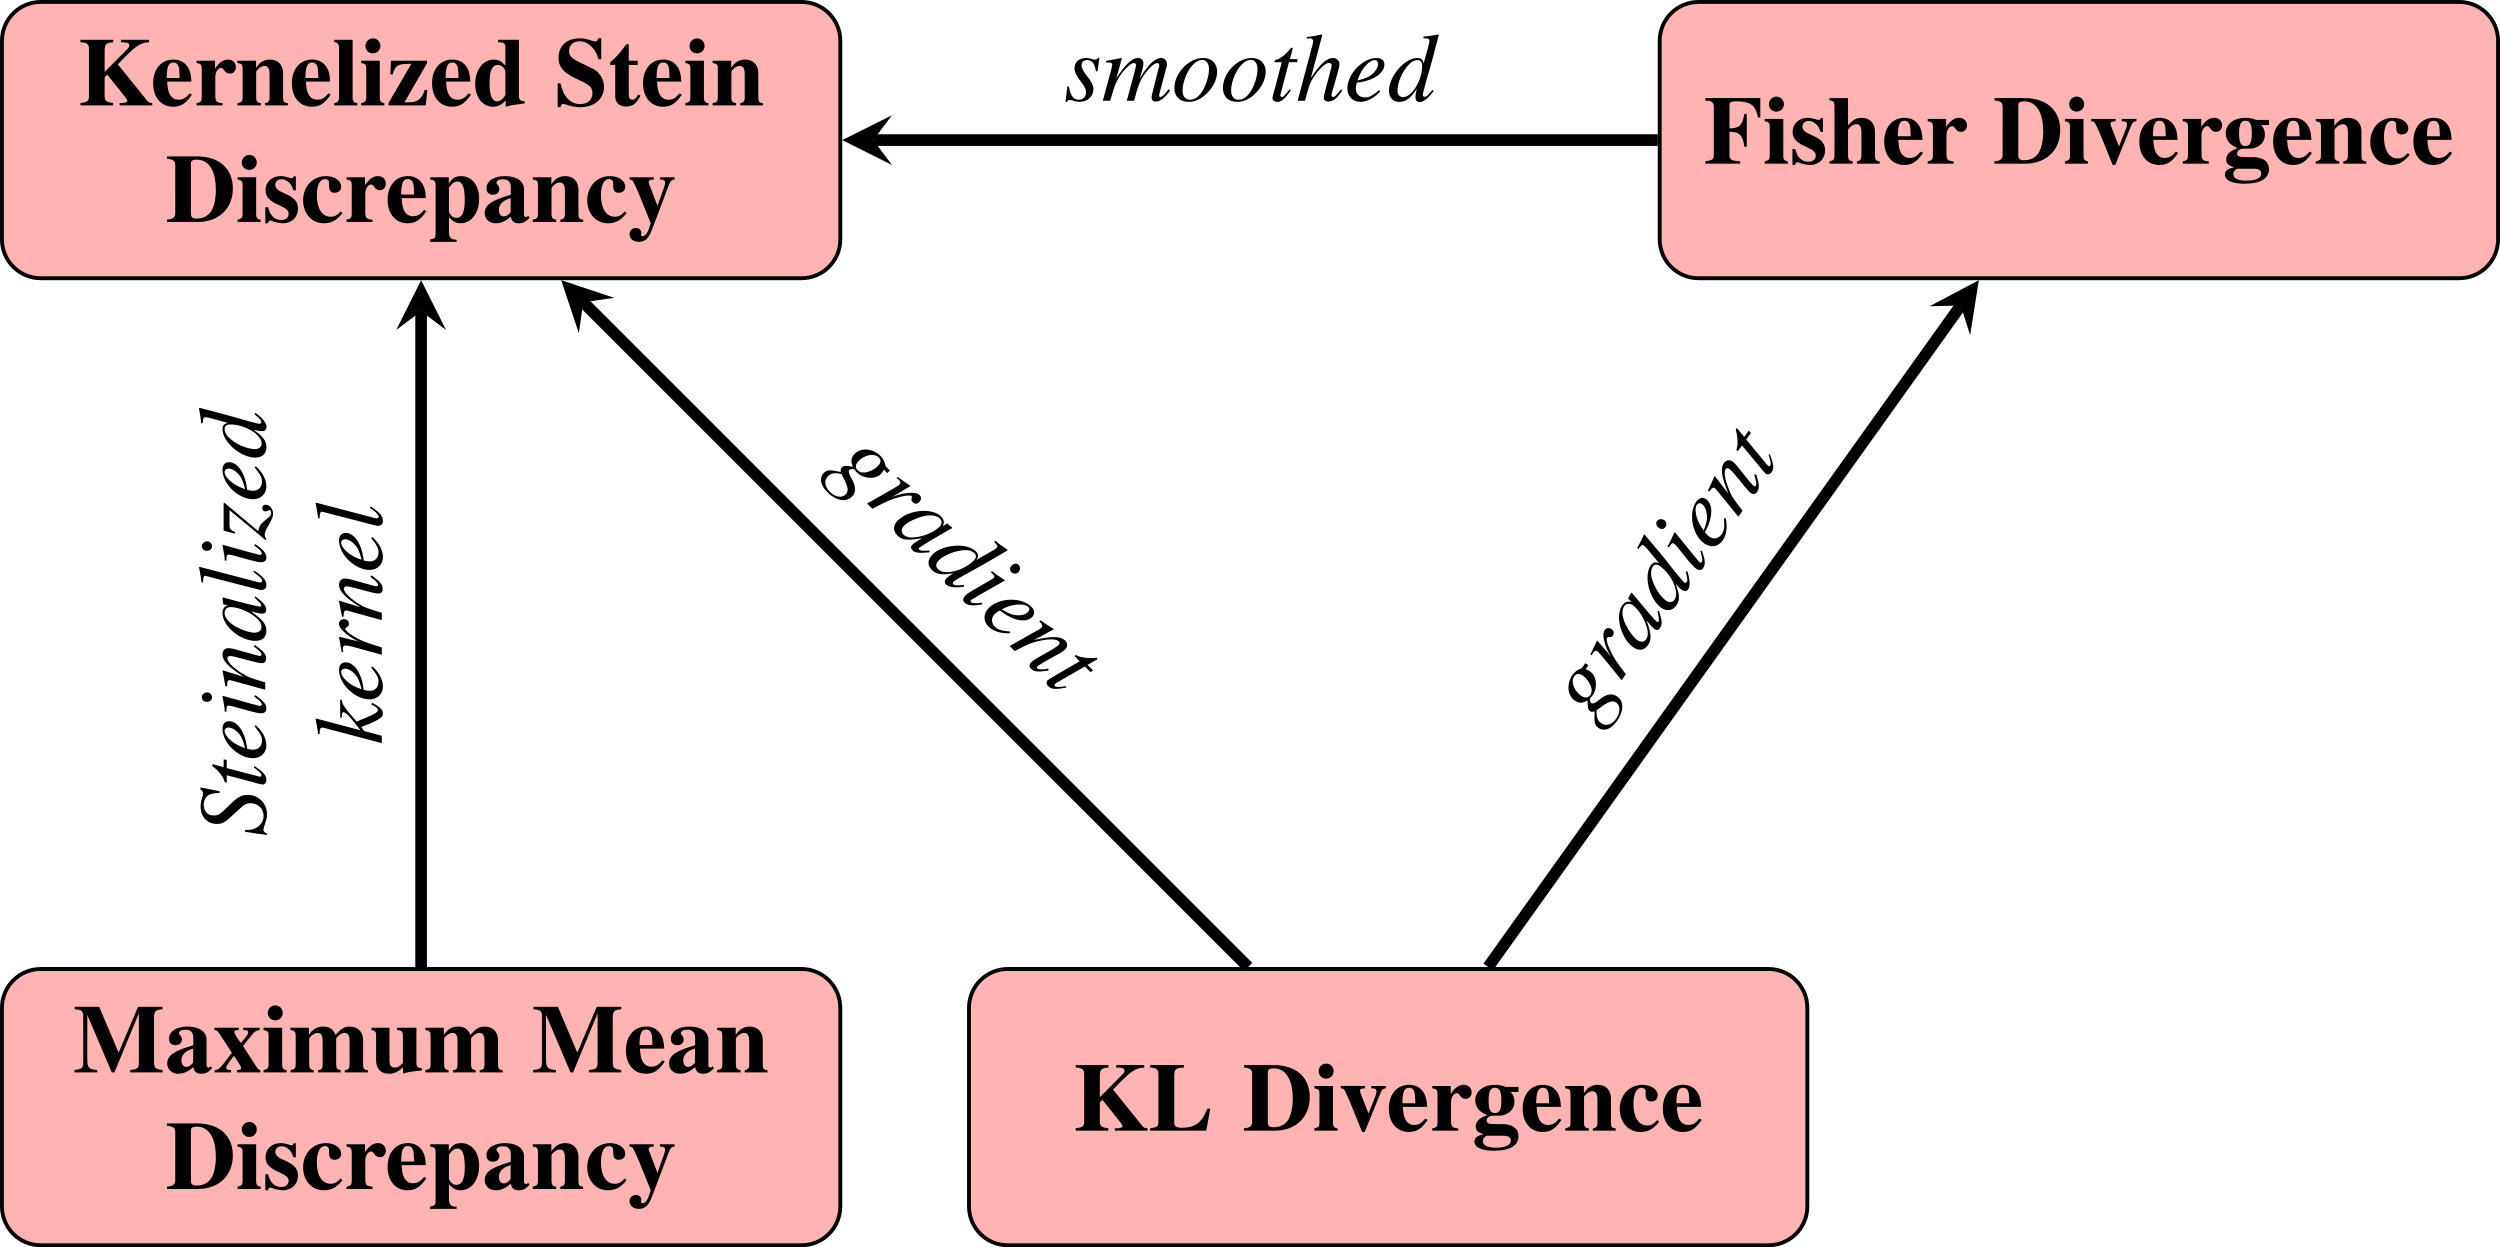
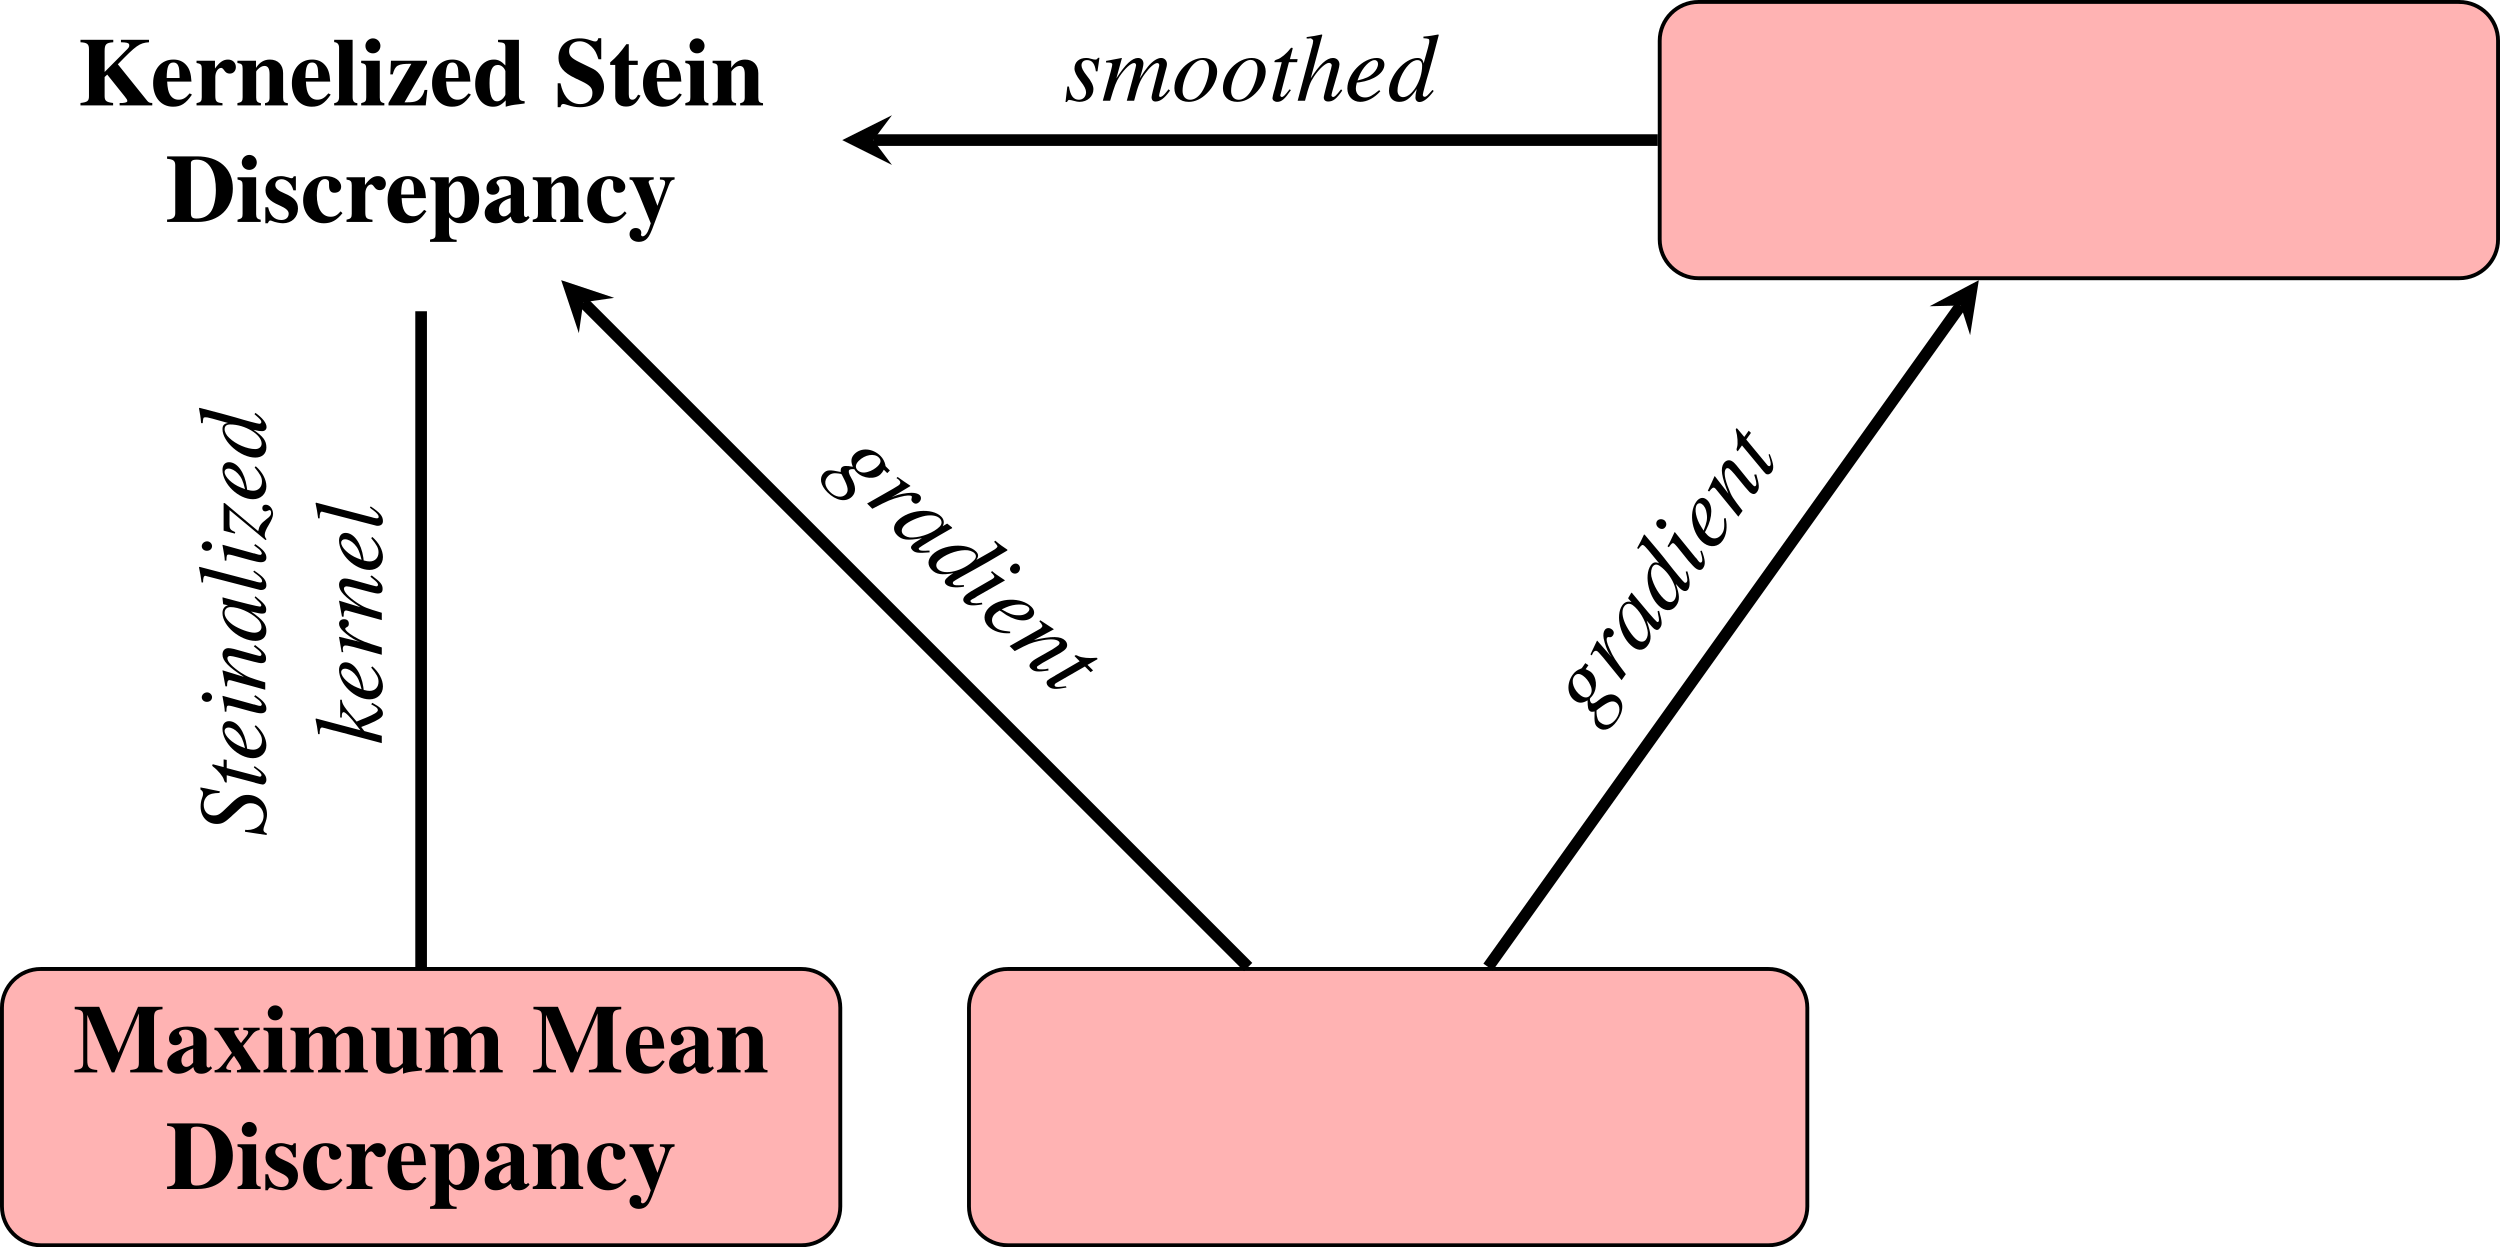
<svg xmlns="http://www.w3.org/2000/svg" version="1.1" id="svg1" width="718.177" height="358.286" viewBox="0 0 718.177 358.286">
  <defs id="defs1" />
  <g id="g1" transform="translate(-50.417,-30.359)">
-     <path id="path1" d="M 280.651,30.917 H 62.133 c -6.163,0 -11.158,4.996 -11.158,11.158 v 57.054 c 0,6.163 4.996,11.158 11.158,11.158 h 218.518 c 6.163,0 11.158,-4.996 11.158,-11.158 V 42.075 c 0,-6.163 -4.996,-11.158 -11.158,-11.158 z" style="fill:#ffb3b3;fill-opacity:1;fill-rule:nonzero;stroke:#000000;stroke-width:1.116;stroke-linecap:butt;stroke-linejoin:miter;stroke-miterlimit:10;stroke-dasharray:none;stroke-opacity:1" />
    <path id="path2" d="m 94.161,59.939 c -0.703,0 -1.031,-0.141 -1.406,-0.562 L 84.271,48.829 c 5.25,-5.438 6.234,-6.141 8.953,-6.328 v -0.703 h -8.062 v 0.703 c 0.469,0 0.844,0.047 0.984,0.047 1.031,0.094 1.406,0.281 1.406,0.844 0,0.469 -0.141,0.703 -1.031,1.547 l -6.047,6.094 v -6 c 0,-1.969 0.422,-2.391 2.484,-2.531 v -0.703 h -9.422 v 0.703 c 1.922,0.094 2.438,0.516 2.438,1.969 v 13.5 c 0,1.406 -0.422,1.734 -2.438,1.969 v 0.703 h 9.375 v -0.703 c -1.969,-0.234 -2.438,-0.609 -2.438,-1.969 v -5.484 l 0.75,-0.703 5.062,6.328 c 0.562,0.703 0.703,0.938 0.703,1.266 0,0.328 -0.422,0.469 -1.312,0.562 -0.141,0 -0.516,0 -0.891,0 v 0.703 h 9.375 z m 10.746,-2.766 c -1.125,1.359 -1.969,1.828 -3.188,1.828 -1.078,0 -1.875,-0.469 -2.484,-1.453 -0.469,-0.891 -0.703,-1.828 -0.797,-3.75 h 6.984 c -0.141,-2.344 -0.562,-3.656 -1.453,-4.688 -0.938,-1.125 -2.203,-1.641 -3.75,-1.641 -3.469,0 -5.812,2.719 -5.812,6.797 0,4.078 2.297,6.75 5.719,6.75 2.297,0 3.656,-0.891 5.438,-3.469 z m -6.609,-4.406 c 0.047,-3.328 0.562,-4.453 1.922,-4.453 0.797,0 1.312,0.469 1.547,1.312 0.141,0.516 0.187,1.312 0.234,2.719 v 0.422 z m 13.875,-4.969 h -5.297 v 0.656 c 1.219,0.187 1.5,0.516 1.5,1.641 v 8.203 c 0,1.125 -0.281,1.453 -1.5,1.688 v 0.656 h 7.453 v -0.656 c -1.734,-0.141 -2.063,-0.469 -2.063,-2.203 v -5.297 c 0,-1.453 0.797,-2.625 1.688,-2.625 0.234,0 0.516,0.187 0.797,0.609 0.516,0.75 0.938,1.031 1.688,1.031 1.031,0 1.734,-0.797 1.734,-1.875 0,-1.266 -0.938,-2.156 -2.25,-2.156 -1.406,0 -2.438,0.75 -3.75,2.578 z m 11.789,0 h -5.344 v 0.656 c 1.266,0.187 1.5,0.469 1.5,1.641 v 8.203 c 0,1.172 -0.234,1.406 -1.5,1.688 v 0.656 h 6.75 v -0.656 c -1.031,-0.141 -1.359,-0.562 -1.359,-1.594 v -7.453 c 0,-0.094 0.187,-0.375 0.469,-0.656 0.609,-0.609 1.266,-0.984 1.922,-0.984 0.984,0 1.453,0.75 1.453,2.344 v 6.75 c 0,1.031 -0.375,1.453 -1.312,1.594 v 0.656 h 6.562 v -0.656 c -1.078,-0.094 -1.359,-0.422 -1.359,-1.594 v -7.031 c 0,-2.391 -1.5,-3.891 -3.797,-3.891 -1.641,0 -2.953,0.75 -3.984,2.391 z m 20.801,9.375 c -1.125,1.359 -1.969,1.828 -3.188,1.828 -1.078,0 -1.875,-0.469 -2.484,-1.453 -0.469,-0.891 -0.703,-1.828 -0.797,-3.75 h 6.984 c -0.141,-2.344 -0.562,-3.656 -1.453,-4.688 -0.938,-1.125 -2.203,-1.641 -3.75,-1.641 -3.469,0 -5.812,2.719 -5.812,6.797 0,4.078 2.297,6.75 5.719,6.75 2.297,0 3.656,-0.891 5.438,-3.469 z m -6.609,-4.406 c 0.047,-3.328 0.562,-4.453 1.922,-4.453 0.797,0 1.312,0.469 1.547,1.312 0.141,0.516 0.187,1.312 0.234,2.719 v 0.422 z m 13.559,-10.969 h -5.297 v 0.656 c 0.938,0.094 1.406,0.609 1.406,1.641 v 14.203 c 0,1.031 -0.469,1.594 -1.406,1.688 v 0.656 h 6.656 v -0.656 c -0.938,-0.047 -1.359,-0.562 -1.359,-1.688 z m 7.805,6 h -5.344 v 0.656 c 1.219,0.234 1.453,0.516 1.453,1.641 v 8.203 c 0,1.125 -0.187,1.359 -1.453,1.688 v 0.656 h 6.656 v -0.656 c -0.984,-0.141 -1.312,-0.562 -1.312,-1.594 z m -1.969,-6.422 c -1.172,0 -2.156,0.984 -2.156,2.156 0,1.219 0.891,2.156 2.156,2.156 1.219,0 2.156,-0.938 2.156,-2.156 0,-1.172 -0.938,-2.156 -2.156,-2.156 z m 15.633,14.812 h -0.797 c -0.234,0.891 -0.469,1.406 -0.891,1.969 -0.891,1.219 -1.828,1.594 -4.078,1.594 h -0.797 l 6.469,-11.25 v -0.703 h -10.359 l -0.187,3.938 h 0.703 c 0.703,-2.625 1.406,-3.094 5.344,-3.047 l -6.562,11.25 v 0.703 h 10.688 z m 11.859,0.984 c -1.125,1.359 -1.969,1.828 -3.188,1.828 -1.078,0 -1.875,-0.469 -2.484,-1.453 -0.469,-0.891 -0.703,-1.828 -0.797,-3.75 h 6.984 c -0.141,-2.344 -0.562,-3.656 -1.453,-4.688 -0.938,-1.125 -2.203,-1.641 -3.75,-1.641 -3.469,0 -5.812,2.719 -5.812,6.797 0,4.078 2.297,6.75 5.719,6.75 2.297,0 3.656,-0.891 5.438,-3.469 z m -6.609,-4.406 c 0.047,-3.328 0.562,-4.453 1.922,-4.453 0.797,0 1.312,0.469 1.547,1.312 0.141,0.516 0.187,1.312 0.234,2.719 v 0.422 z m 17.262,8.25 c 1.266,-0.375 1.969,-0.516 3.703,-0.703 l 1.734,-0.234 v -0.656 c -1.312,-0.047 -1.641,-0.422 -1.641,-1.594 v -16.031 h -6 v 0.656 c 1.875,0.141 2.109,0.328 2.109,1.641 v 5.062 c -1.219,-1.266 -2.062,-1.688 -3.328,-1.688 -3.047,0 -5.344,2.953 -5.344,7.031 0,3.75 2.109,6.516 5.062,6.516 1.453,0 2.391,-0.422 3.703,-1.828 z m -0.094,-3.516 c 0,0.187 -0.281,0.656 -0.609,1.031 -0.562,0.609 -1.172,0.938 -1.781,0.938 -1.453,0 -2.156,-1.688 -2.156,-5.203 0,-3.609 0.75,-5.25 2.391,-5.25 0.891,0 1.781,0.656 2.156,1.734 z m 27.539,-10.125 v -6.047 h -0.844 c -0.187,0.75 -0.422,0.938 -0.891,0.938 -0.234,0 -0.562,-0.047 -1.172,-0.281 -1.312,-0.469 -2.203,-0.609 -3.281,-0.609 -3.75,0 -6.094,2.156 -6.094,5.672 0,2.438 1.453,4.172 4.781,5.766 l 1.875,0.891 c 2.438,1.172 3.094,1.922 3.094,3.375 0,1.922 -1.359,3.188 -3.516,3.188 -1.594,0 -3,-0.703 -4.031,-2.062 -0.75,-1.031 -1.172,-1.969 -1.641,-3.938 h -0.797 v 6.891 h 0.797 c 0.187,-0.703 0.375,-0.938 0.844,-0.938 0.234,0 0.516,0.094 1.125,0.281 1.406,0.469 2.438,0.656 3.656,0.656 4.125,0 6.891,-2.344 6.891,-5.859 0,-2.109 -1.266,-4.172 -3.047,-5.109 l -4.125,-2.016 c -2.25,-1.125 -2.859,-1.828 -2.859,-3.141 0,-1.734 1.172,-2.812 3.047,-2.812 1.266,0 2.438,0.562 3.469,1.594 0.938,0.938 1.359,1.781 1.922,3.562 z m 10.488,0.422 h -2.578 v -4.734 h -0.703 c -1.734,2.391 -2.812,3.656 -4.641,5.203 v 0.75 h 1.453 v 9.047 c 0,1.781 1.172,2.906 3.094,2.906 1.875,0 3,-0.844 4.172,-3.141 l -0.703,-0.281 c -0.562,1.078 -1.031,1.453 -1.594,1.453 -0.797,0 -1.078,-0.469 -1.078,-1.594 v -8.391 h 2.578 z m 12.012,9.375 c -1.125,1.359 -1.969,1.828 -3.188,1.828 -1.078,0 -1.875,-0.469 -2.484,-1.453 -0.469,-0.891 -0.703,-1.828 -0.797,-3.75 h 6.984 c -0.141,-2.344 -0.562,-3.656 -1.453,-4.688 -0.938,-1.125 -2.203,-1.641 -3.75,-1.641 -3.469,0 -5.812,2.719 -5.812,6.797 0,4.078 2.297,6.75 5.719,6.75 2.297,0 3.656,-0.891 5.438,-3.469 z m -6.609,-4.406 c 0.047,-3.328 0.562,-4.453 1.922,-4.453 0.797,0 1.312,0.469 1.547,1.312 0.141,0.516 0.187,1.312 0.234,2.719 v 0.422 z m 13.605,-4.969 h -5.344 v 0.656 c 1.219,0.234 1.453,0.516 1.453,1.641 v 8.203 c 0,1.125 -0.187,1.359 -1.453,1.688 v 0.656 h 6.656 v -0.656 c -0.984,-0.141 -1.312,-0.562 -1.312,-1.594 z m -1.969,-6.422 c -1.172,0 -2.156,0.984 -2.156,2.156 0,1.219 0.891,2.156 2.156,2.156 1.219,0 2.156,-0.938 2.156,-2.156 0,-1.172 -0.938,-2.156 -2.156,-2.156 z m 9.809,6.422 h -5.344 v 0.656 c 1.266,0.187 1.5,0.469 1.5,1.641 v 8.203 c 0,1.172 -0.234,1.406 -1.5,1.688 v 0.656 h 6.75 v -0.656 c -1.031,-0.141 -1.359,-0.562 -1.359,-1.594 v -7.453 c 0,-0.094 0.187,-0.375 0.469,-0.656 0.609,-0.609 1.266,-0.984 1.922,-0.984 0.984,0 1.453,0.75 1.453,2.344 v 6.75 c 0,1.031 -0.375,1.453 -1.312,1.594 v 0.656 h 6.562 v -0.656 c -1.078,-0.094 -1.359,-0.422 -1.359,-1.594 v -7.031 c 0,-2.391 -1.5,-3.891 -3.797,-3.891 -1.641,0 -2.953,0.75 -3.984,2.391 z M 100.759,91.591 c 0,1.219 -0.703,1.781 -2.344,1.828 v 0.703 h 8.812 c 6.047,0 10.078,-3.844 10.078,-9.609 0,-5.766 -3.938,-9.234 -10.359,-9.234 h -8.531 v 0.703 c 1.781,0.141 2.344,0.562 2.344,1.875 z m 4.5,-14.391 c 0,-0.656 0.562,-0.984 1.641,-0.984 2.016,0 3.422,0.938 4.406,2.859 0.75,1.453 1.125,3.516 1.125,5.859 0,2.625 -0.562,5.016 -1.453,6.281 -0.938,1.266 -2.297,1.922 -4.078,1.922 -1.266,0 -1.641,-0.375 -1.641,-1.594 z m 18.738,4.078 h -5.344 v 0.656 c 1.219,0.234 1.453,0.516 1.453,1.641 v 8.203 c 0,1.125 -0.187,1.359 -1.453,1.688 v 0.656 h 6.656 v -0.656 c -0.984,-0.141 -1.312,-0.563 -1.312,-1.594 z m -1.969,-6.422 c -1.172,0 -2.156,0.984 -2.156,2.156 0,1.219 0.891,2.156 2.156,2.156 1.219,0 2.156,-0.938 2.156,-2.156 0,-1.172 -0.938,-2.156 -2.156,-2.156 z m 13.383,10.172 v -4.031 h -0.609 c -0.141,0.422 -0.328,0.562 -0.656,0.562 -0.187,0 -0.469,-0.094 -0.891,-0.234 -0.938,-0.281 -1.547,-0.375 -2.203,-0.375 -2.531,0 -4.359,1.688 -4.359,4.031 0,1.875 1.125,3.141 3.984,4.359 1.875,0.844 2.672,1.5 2.672,2.391 0,1.125 -0.844,1.828 -2.109,1.828 -1.969,0 -3.234,-1.266 -3.797,-3.656 h -0.797 v 4.594 h 0.703 c 0.281,-0.609 0.469,-0.797 0.703,-0.797 0.141,0 0.375,0.047 0.656,0.187 0.75,0.328 2.25,0.609 3,0.609 2.531,0 4.312,-1.734 4.312,-4.219 0,-1.969 -1.078,-3.188 -3.844,-4.359 -1.922,-0.797 -2.672,-1.5 -2.672,-2.438 0,-0.938 0.75,-1.641 1.828,-1.641 0.703,0 1.453,0.328 2.062,0.891 0.609,0.562 0.938,1.078 1.312,2.297 z m 12.867,6.047 c -1.031,1.172 -1.734,1.547 -2.906,1.547 -2.438,0 -3.938,-2.391 -3.938,-6.187 0,-2.906 0.891,-4.641 2.344,-4.641 0.422,0 0.844,0.234 1.031,0.516 0.141,0.281 0.141,0.281 0.141,1.453 0,1.359 0.516,1.969 1.547,1.969 1.172,0 1.922,-0.656 1.922,-1.734 0,-1.734 -1.875,-3.047 -4.359,-3.047 -3.797,0 -6.562,2.953 -6.562,6.938 0,3.844 2.484,6.609 5.953,6.609 2.156,0 3.703,-0.844 5.344,-2.906 z m 6.984,-9.797 h -5.297 v 0.656 c 1.219,0.187 1.5,0.516 1.5,1.641 v 8.203 c 0,1.125 -0.281,1.453 -1.5,1.688 v 0.656 h 7.453 v -0.656 c -1.734,-0.141 -2.062,-0.469 -2.062,-2.203 v -5.297 c 0,-1.453 0.797,-2.625 1.688,-2.625 0.234,0 0.516,0.187 0.797,0.609 0.516,0.75 0.938,1.031 1.688,1.031 1.031,0 1.734,-0.797 1.734,-1.875 0,-1.266 -0.938,-2.156 -2.25,-2.156 -1.406,0 -2.438,0.75 -3.75,2.578 z m 17.004,9.375 c -1.125,1.359 -1.969,1.828 -3.188,1.828 -1.078,0 -1.875,-0.469 -2.484,-1.453 -0.469,-0.891 -0.703,-1.828 -0.797,-3.75 h 6.984 c -0.141,-2.344 -0.562,-3.656 -1.453,-4.688 -0.938,-1.125 -2.203,-1.641 -3.75,-1.641 -3.469,0 -5.812,2.719 -5.812,6.797 0,4.078 2.297,6.75 5.719,6.75 2.297,0 3.656,-0.891 5.438,-3.469 z m -6.609,-4.406 c 0.047,-3.328 0.562,-4.453 1.922,-4.453 0.797,0 1.312,0.469 1.547,1.312 0.141,0.516 0.187,1.312 0.234,2.719 v 0.422 z m 13.688,-4.969 h -5.344 v 0.656 c 1.266,0.187 1.547,0.469 1.547,1.641 v 13.969 c 0,1.172 -0.234,1.406 -1.594,1.641 v 0.656 h 7.641 v -0.609 c -1.734,-0.047 -2.203,-0.609 -2.203,-2.484 v -3.938 c 1.359,1.312 2.062,1.687 3.328,1.687 3.094,0 5.344,-2.906 5.344,-7.031 0,-3.891 -2.109,-6.516 -5.203,-6.516 -1.641,0 -2.625,0.609 -3.516,2.25 z m 0.047,3.188 c 0,-0.188 0.281,-0.656 0.609,-0.984 0.562,-0.609 1.172,-0.984 1.828,-0.984 1.406,0 2.109,1.688 2.109,5.344 0,3.469 -0.797,5.109 -2.391,5.109 -0.891,0 -1.734,-0.656 -2.156,-1.688 z m 22.734,7.875 -0.281,0.281 c -0.047,0.094 -0.141,0.094 -0.281,0.094 -0.375,0 -0.609,-0.234 -0.609,-0.703 v -7.266 c 0,-2.344 -2.109,-3.797 -5.484,-3.797 -3.188,0 -5.297,1.406 -5.297,3.516 0,1.125 0.656,1.828 1.828,1.828 1.125,0 1.875,-0.656 1.875,-1.641 0,-0.375 -0.141,-0.75 -0.469,-1.172 -0.281,-0.281 -0.375,-0.469 -0.375,-0.609 0,-0.609 0.797,-1.031 1.781,-1.031 1.594,0 2.344,0.75 2.344,2.438 v 2.016 c -3.328,1.031 -4.688,1.594 -5.719,2.297 -1.219,0.797 -1.781,1.781 -1.781,2.953 0,1.734 1.312,2.953 3.094,2.953 1.594,0 2.859,-0.562 4.406,-1.922 0.281,1.406 0.938,1.922 2.297,1.922 1.172,0 2.062,-0.422 3.094,-1.594 z m -5.016,-1.031 c -0.75,0.891 -1.312,1.219 -1.969,1.219 -0.844,0 -1.406,-0.75 -1.406,-1.875 0,-1.594 1.172,-2.766 3.375,-3.375 z m 11.695,-10.031 h -5.344 v 0.656 c 1.266,0.187 1.5,0.469 1.5,1.641 v 8.203 c 0,1.172 -0.234,1.406 -1.5,1.688 v 0.656 h 6.75 v -0.656 c -1.031,-0.141 -1.359,-0.563 -1.359,-1.594 v -7.453 c 0,-0.094 0.187,-0.375 0.469,-0.656 0.609,-0.609 1.266,-0.984 1.922,-0.984 0.984,0 1.453,0.75 1.453,2.344 v 6.75 c 0,1.031 -0.375,1.453 -1.312,1.594 v 0.656 h 6.562 v -0.656 c -1.078,-0.094 -1.359,-0.422 -1.359,-1.594 v -7.031 c 0,-2.391 -1.5,-3.891 -3.797,-3.891 -1.641,0 -2.953,0.75 -3.984,2.391 z m 21.094,9.797 c -1.031,1.172 -1.734,1.547 -2.906,1.547 -2.438,0 -3.938,-2.391 -3.938,-6.187 0,-2.906 0.891,-4.641 2.344,-4.641 0.422,0 0.844,0.234 1.031,0.516 0.141,0.281 0.141,0.281 0.141,1.453 0,1.359 0.516,1.969 1.547,1.969 1.172,0 1.922,-0.656 1.922,-1.734 0,-1.734 -1.875,-3.047 -4.359,-3.047 -3.797,0 -6.562,2.953 -6.562,6.938 0,3.844 2.484,6.609 5.953,6.609 2.156,0 3.703,-0.844 5.344,-2.906 z m 14.309,-9.797 h -4.219 v 0.656 c 1.172,0.047 1.5,0.234 1.5,0.938 0,0.281 -0.047,0.562 -0.281,1.219 l -1.922,5.391 -1.969,-5.156 c -0.562,-1.453 -0.562,-1.453 -0.562,-1.688 0,-0.375 0.328,-0.609 1.031,-0.656 l 0.422,-0.047 v -0.656 h -6.938 v 0.656 c 0.609,0.094 0.797,0.187 0.938,0.422 0.094,0 1.359,2.719 1.828,3.891 l 3.328,8.25 -0.469,1.453 c -0.469,1.406 -1.219,2.297 -1.875,2.297 -0.234,0 -0.469,-0.234 -0.469,-0.469 0,-0.047 0,-0.094 0.047,-0.187 0.047,-0.141 0.047,-0.281 0.047,-0.375 0,-0.797 -0.656,-1.359 -1.594,-1.359 -1.031,0 -1.781,0.703 -1.781,1.781 0,1.266 1.078,2.203 2.672,2.203 0.938,0 1.781,-0.328 2.344,-0.937 0.609,-0.609 1.172,-1.734 2.109,-4.359 l 4.172,-11.062 c 0.469,-1.172 0.75,-1.453 1.641,-1.547 z m 0,0" style="fill:#000000;fill-opacity:1;fill-rule:nonzero;stroke:none;stroke-width:2.8" aria-label="KernelizedStein&#10;Discrepancy" />
    <path id="path3" d="M 756.877,30.917 H 538.359 c -6.163,0 -11.158,4.996 -11.158,11.158 v 57.054 c 0,6.163 4.996,11.158 11.158,11.158 h 218.518 c 6.163,0 11.158,-4.996 11.158,-11.158 V 42.075 c 0,-6.163 -4.996,-11.158 -11.158,-11.158 z" style="fill:#ffb3b3;fill-opacity:1;fill-rule:nonzero;stroke:#000000;stroke-width:1.116;stroke-linecap:butt;stroke-linejoin:miter;stroke-miterlimit:10;stroke-dasharray:none;stroke-opacity:1" />
-     <path id="path4" d="m 556.103,58.532 h -15.797 v 0.703 c 1.922,0.094 2.438,0.516 2.438,1.969 v 13.5 c 0,1.453 -0.375,1.734 -2.438,1.969 v 0.703 h 10.031 v -0.703 c -2.578,-0.094 -3.094,-0.422 -3.094,-1.969 v -6.516 c 2.859,0.047 3.891,1.078 4.266,4.312 h 0.703 v -9.422 h -0.703 c -0.469,3.188 -1.453,4.172 -4.266,4.172 v -6.469 c 0,-1.031 0.375,-1.312 1.781,-1.312 2.578,0 4.219,0.469 5.109,1.453 0.609,0.703 0.891,1.453 1.312,3.188 h 0.656 z m 6.598,6 h -5.344 v 0.656 c 1.219,0.234 1.453,0.516 1.453,1.641 v 8.203 c 0,1.125 -0.188,1.359 -1.453,1.688 v 0.656 h 6.656 v -0.656 c -0.984,-0.141 -1.312,-0.562 -1.312,-1.594 z m -1.969,-6.422 c -1.172,0 -2.156,0.984 -2.156,2.156 0,1.219 0.891,2.156 2.156,2.156 1.219,0 2.156,-0.938 2.156,-2.156 0,-1.172 -0.938,-2.156 -2.156,-2.156 z m 13.371,10.172 v -4.031 h -0.609 c -0.141,0.422 -0.328,0.562 -0.656,0.562 -0.188,0 -0.469,-0.094 -0.891,-0.234 -0.938,-0.281 -1.547,-0.375 -2.203,-0.375 -2.531,0 -4.359,1.688 -4.359,4.031 0,1.875 1.125,3.141 3.984,4.359 1.875,0.844 2.672,1.5 2.672,2.391 0,1.125 -0.844,1.828 -2.109,1.828 -1.969,0 -3.234,-1.266 -3.797,-3.656 h -0.797 v 4.594 h 0.703 c 0.281,-0.609 0.469,-0.797 0.703,-0.797 0.141,0 0.375,0.047 0.656,0.188 0.75,0.328 2.25,0.609 3,0.609 2.531,0 4.312,-1.734 4.312,-4.219 0,-1.969 -1.078,-3.188 -3.844,-4.359 -1.922,-0.797 -2.672,-1.5 -2.672,-2.438 0,-0.938 0.75,-1.641 1.828,-1.641 0.703,0 1.453,0.328 2.062,0.891 0.609,0.562 0.938,1.078 1.312,2.297 z m 7.195,-9.75 h -5.344 v 0.656 c 1.266,0.234 1.453,0.469 1.453,1.641 v 14.203 c 0,1.172 -0.234,1.406 -1.453,1.688 v 0.656 h 6.703 v -0.656 c -1.031,-0.141 -1.359,-0.562 -1.359,-1.594 v -7.453 c 0,-0.094 0.187,-0.375 0.469,-0.656 0.609,-0.609 1.266,-0.984 1.922,-0.984 0.984,0 1.453,0.75 1.453,2.344 v 6.75 c 0,1.031 -0.375,1.453 -1.312,1.594 v 0.656 h 6.562 v -0.656 c -1.031,-0.094 -1.359,-0.516 -1.359,-1.688 v -6.938 c 0,-2.391 -1.5,-3.891 -3.797,-3.891 -1.453,0 -2.484,0.516 -3.938,2.156 z m 20.906,15.375 c -1.125,1.359 -1.969,1.828 -3.188,1.828 -1.078,0 -1.875,-0.469 -2.484,-1.453 -0.469,-0.891 -0.703,-1.828 -0.797,-3.75 h 6.984 c -0.141,-2.344 -0.562,-3.656 -1.453,-4.688 -0.938,-1.125 -2.203,-1.641 -3.75,-1.641 -3.469,0 -5.813,2.719 -5.813,6.797 0,4.078 2.297,6.75 5.719,6.75 2.297,0 3.656,-0.891 5.437,-3.469 z m -6.609,-4.406 c 0.047,-3.328 0.562,-4.453 1.922,-4.453 0.797,0 1.312,0.469 1.547,1.312 0.141,0.516 0.187,1.312 0.234,2.719 v 0.422 z m 13.887,-4.969 h -5.297 v 0.656 c 1.219,0.187 1.5,0.516 1.5,1.641 v 8.203 c 0,1.125 -0.281,1.453 -1.5,1.688 v 0.656 h 7.453 v -0.656 c -1.734,-0.141 -2.062,-0.469 -2.062,-2.203 v -5.297 c 0,-1.453 0.797,-2.625 1.688,-2.625 0.234,0 0.516,0.187 0.797,0.609 0.516,0.75 0.938,1.031 1.688,1.031 1.031,0 1.734,-0.797 1.734,-1.875 0,-1.266 -0.938,-2.156 -2.25,-2.156 -1.406,0 -2.438,0.75 -3.75,2.578 z m 16.23,10.312 c 0,1.219 -0.703,1.781 -2.344,1.828 v 0.703 h 8.812 c 6.047,0 10.078,-3.844 10.078,-9.609 0,-5.766 -3.938,-9.234 -10.359,-9.234 h -8.531 v 0.703 c 1.781,0.141 2.344,0.562 2.344,1.875 z m 4.5,-14.391 c 0,-0.656 0.562,-0.984 1.641,-0.984 2.016,0 3.422,0.938 4.406,2.859 0.75,1.453 1.125,3.516 1.125,5.859 0,2.625 -0.562,5.016 -1.453,6.281 -0.938,1.266 -2.297,1.922 -4.078,1.922 -1.266,0 -1.641,-0.375 -1.641,-1.594 z m 18.738,4.078 h -5.344 v 0.656 c 1.219,0.234 1.453,0.516 1.453,1.641 v 8.203 c 0,1.125 -0.187,1.359 -1.453,1.688 v 0.656 h 6.656 v -0.656 c -0.984,-0.141 -1.312,-0.562 -1.312,-1.594 z m -1.969,-6.422 c -1.172,0 -2.156,0.984 -2.156,2.156 0,1.219 0.891,2.156 2.156,2.156 1.219,0 2.156,-0.938 2.156,-2.156 0,-1.172 -0.938,-2.156 -2.156,-2.156 z m 17.18,6.422 h -4.219 v 0.656 c 1.172,0.047 1.5,0.234 1.5,0.938 0,0.281 -0.094,0.75 -0.281,1.219 l -2.016,5.109 -2.203,-5.672 c -0.187,-0.516 -0.234,-0.703 -0.234,-0.891 0,-0.375 0.281,-0.609 0.984,-0.656 0.047,0 0.234,0 0.469,-0.047 v -0.656 h -6.984 v 0.656 c 0.656,0.094 0.844,0.187 0.984,0.422 0.094,-0.047 1.359,2.766 1.828,3.891 l 3.328,8.25 h 0.75 l 4.453,-11.016 c 0.516,-1.219 0.75,-1.453 1.641,-1.547 z m 11.32,9.375 c -1.125,1.359 -1.969,1.828 -3.188,1.828 -1.078,0 -1.875,-0.469 -2.484,-1.453 -0.469,-0.891 -0.703,-1.828 -0.797,-3.75 h 6.984 c -0.141,-2.344 -0.562,-3.656 -1.453,-4.688 -0.938,-1.125 -2.203,-1.641 -3.75,-1.641 -3.469,0 -5.812,2.719 -5.812,6.797 0,4.078 2.297,6.75 5.719,6.75 2.297,0 3.656,-0.891 5.438,-3.469 z m -6.609,-4.406 c 0.047,-3.328 0.562,-4.453 1.922,-4.453 0.797,0 1.312,0.469 1.547,1.312 0.141,0.516 0.187,1.312 0.234,2.719 v 0.422 z m 13.887,-4.969 h -5.297 v 0.656 c 1.219,0.187 1.5,0.516 1.5,1.641 v 8.203 c 0,1.125 -0.281,1.453 -1.5,1.688 v 0.656 h 7.453 v -0.656 c -1.734,-0.141 -2.062,-0.469 -2.062,-2.203 v -5.297 c 0,-1.453 0.797,-2.625 1.688,-2.625 0.234,0 0.516,0.187 0.797,0.609 0.516,0.75 0.938,1.031 1.688,1.031 1.031,0 1.734,-0.797 1.734,-1.875 0,-1.266 -0.938,-2.156 -2.25,-2.156 -1.406,0 -2.438,0.75 -3.75,2.578 z m 19.465,1.734 v -1.453 h -3.656 c -1.219,-0.469 -1.969,-0.609 -3.094,-0.609 -3.328,0 -5.672,1.828 -5.672,4.453 0,0.984 0.375,1.875 0.984,2.672 0.656,0.656 1.172,1.031 2.484,1.594 -2.203,0.75 -3.328,1.781 -3.328,3.234 0,1.172 0.516,1.688 2.297,2.297 -1.781,0.281 -2.672,0.938 -2.672,2.109 0,1.594 2.062,2.578 5.578,2.578 4.641,0 7.078,-1.453 7.078,-4.219 0,-2.156 -1.734,-3.422 -4.547,-3.422 h -1.828 c -2.203,0 -2.766,-0.234 -2.766,-0.984 0,-0.844 0.75,-1.453 1.875,-1.453 h 1.266 c 1.312,0 2.016,-0.141 2.953,-0.703 1.266,-0.75 1.875,-1.875 1.875,-3.375 0,-1.078 -0.328,-1.922 -1.078,-2.719 z m -4.406,12.562 c 1.5,0 2.203,0.469 2.203,1.406 0,1.266 -1.5,2.016 -4.266,2.016 -2.484,0 -3.75,-0.656 -3.75,-1.875 0,-0.609 0.187,-0.891 0.984,-1.547 z M 695.474,65.048 c 1.312,0 1.828,1.078 1.828,3.656 0,2.578 -0.516,3.609 -1.828,3.609 -1.359,0 -1.828,-1.031 -1.828,-3.609 0,-2.625 0.516,-3.656 1.828,-3.656 z m 18.445,8.859 c -1.125,1.359 -1.969,1.828 -3.188,1.828 -1.078,0 -1.875,-0.469 -2.484,-1.453 -0.469,-0.891 -0.703,-1.828 -0.797,-3.75 h 6.984 c -0.141,-2.344 -0.562,-3.656 -1.453,-4.688 -0.938,-1.125 -2.203,-1.641 -3.75,-1.641 -3.469,0 -5.812,2.719 -5.812,6.797 0,4.078 2.297,6.75 5.719,6.75 2.297,0 3.656,-0.891 5.438,-3.469 z m -6.609,-4.406 c 0.047,-3.328 0.562,-4.453 1.922,-4.453 0.797,0 1.312,0.469 1.547,1.312 0.141,0.516 0.187,1.312 0.234,2.719 v 0.422 z m 13.699,-4.969 h -5.344 v 0.656 c 1.266,0.187 1.5,0.469 1.5,1.641 v 8.203 c 0,1.172 -0.234,1.406 -1.5,1.688 v 0.656 h 6.75 v -0.656 c -1.031,-0.141 -1.359,-0.562 -1.359,-1.594 v -7.453 c 0,-0.094 0.187,-0.375 0.469,-0.656 0.609,-0.609 1.266,-0.984 1.922,-0.984 0.984,0 1.453,0.75 1.453,2.344 v 6.75 c 0,1.031 -0.375,1.453 -1.312,1.594 v 0.656 h 6.562 v -0.656 c -1.078,-0.094 -1.359,-0.422 -1.359,-1.594 v -7.031 c 0,-2.391 -1.5,-3.891 -3.797,-3.891 -1.641,0 -2.953,0.75 -3.984,2.391 z m 21.094,9.797 c -1.031,1.172 -1.734,1.547 -2.906,1.547 -2.438,0 -3.938,-2.391 -3.938,-6.188 0,-2.906 0.891,-4.641 2.344,-4.641 0.422,0 0.844,0.234 1.031,0.516 0.141,0.281 0.141,0.281 0.141,1.453 0,1.359 0.516,1.969 1.547,1.969 1.172,0 1.922,-0.656 1.922,-1.734 0,-1.734 -1.875,-3.047 -4.359,-3.047 -3.797,0 -6.562,2.953 -6.562,6.938 0,3.844 2.484,6.609 5.953,6.609 2.156,0 3.703,-0.844 5.344,-2.906 z m 12.105,-0.422 c -1.125,1.359 -1.969,1.828 -3.188,1.828 -1.078,0 -1.875,-0.469 -2.484,-1.453 -0.469,-0.891 -0.703,-1.828 -0.797,-3.75 h 6.984 c -0.141,-2.344 -0.562,-3.656 -1.453,-4.688 -0.938,-1.125 -2.203,-1.641 -3.75,-1.641 -3.469,0 -5.812,2.719 -5.812,6.797 0,4.078 2.297,6.75 5.719,6.75 2.297,0 3.656,-0.891 5.438,-3.469 z m -6.609,-4.406 c 0.047,-3.328 0.563,-4.453 1.922,-4.453 0.797,0 1.312,0.469 1.547,1.312 0.141,0.516 0.187,1.312 0.234,2.719 v 0.422 z m 0,0" style="fill:#000000;fill-opacity:1;fill-rule:nonzero;stroke:none;stroke-width:2.8" aria-label="FisherDivergence" />
    <path id="path5" d="M 280.651,308.716 H 62.133 c -6.163,0 -11.158,4.996 -11.158,11.158 v 57.054 c 0,6.163 4.996,11.158 11.158,11.158 h 218.518 c 6.163,0 11.158,-4.996 11.158,-11.158 v -57.054 c 0,-6.163 -4.996,-11.158 -11.158,-11.158 z" style="fill:#ffb3b3;fill-opacity:1;fill-rule:nonzero;stroke:#000000;stroke-width:1.116;stroke-linecap:butt;stroke-linejoin:miter;stroke-miterlimit:10;stroke-dasharray:none;stroke-opacity:1" />
    <path id="path6" d="m 90.306,321.466 v 14.156 c 0,1.594 -0.375,1.922 -2.484,2.109 v 0.703 h 9.281 v -0.703 c -2.156,-0.281 -2.438,-0.562 -2.438,-2.578 v -12.328 c 0,-1.969 0.422,-2.391 2.438,-2.531 v -0.703 h -7.031 l -5.578,13.172 -5.578,-13.172 h -7.031 v 0.703 c 2.016,0.141 2.438,0.516 2.438,1.969 v 13.266 c 0,1.641 -0.328,1.969 -2.531,2.203 v 0.703 h 6.562 v -0.703 c -2.297,-0.141 -2.859,-0.703 -2.859,-2.766 v -13.078 l 7.031,16.547 h 0.75 z m 20.613,15.188 -0.281,0.281 c -0.047,0.094 -0.141,0.094 -0.281,0.094 -0.375,0 -0.609,-0.234 -0.609,-0.703 v -7.266 c 0,-2.344 -2.109,-3.797 -5.484,-3.797 -3.188,0 -5.297,1.406 -5.297,3.516 0,1.125 0.656,1.828 1.828,1.828 1.125,0 1.875,-0.656 1.875,-1.641 0,-0.375 -0.141,-0.75 -0.469,-1.172 -0.281,-0.281 -0.375,-0.469 -0.375,-0.609 0,-0.609 0.797,-1.031 1.781,-1.031 1.594,0 2.344,0.75 2.344,2.438 v 2.016 c -3.328,1.031 -4.688,1.594 -5.719,2.297 -1.219,0.797 -1.781,1.781 -1.781,2.953 0,1.734 1.313,2.953 3.094,2.953 1.594,0 2.859,-0.562 4.406,-1.922 0.281,1.406 0.938,1.922 2.297,1.922 1.172,0 2.062,-0.422 3.094,-1.594 z m -5.016,-1.031 c -0.75,0.891 -1.312,1.219 -1.969,1.219 -0.844,0 -1.406,-0.75 -1.406,-1.875 0,-1.594 1.172,-2.766 3.375,-3.375 z m 19.289,2.156 c -0.469,-0.141 -0.656,-0.281 -0.844,-0.562 l -4.125,-6.375 2.812,-3.516 c 0.516,-0.609 1.078,-0.938 1.969,-1.078 v -0.656 h -4.688 v 0.656 c 0.234,0.047 0.469,0.047 0.563,0.047 0.609,0.047 0.844,0.188 0.844,0.609 0,0.422 -0.281,0.891 -1.031,1.781 -0.187,0.188 -0.609,0.703 -1.031,1.312 -0.141,-0.188 -0.281,-0.375 -0.375,-0.469 -0.891,-1.172 -1.594,-2.391 -1.594,-2.766 0,-0.328 0.375,-0.469 1.312,-0.516 v -0.656 h -6.984 v 0.656 c 0.75,0.094 0.891,0.234 1.453,1.078 l 3.562,5.484 c -0.797,1.031 -1.547,1.969 -1.781,2.344 -1.594,2.062 -2.156,2.578 -3.188,2.625 v 0.656 h 4.734 v -0.656 c -1.031,-0.047 -1.406,-0.281 -1.406,-0.703 0,-0.375 0.75,-1.547 1.781,-2.859 0.047,-0.094 0.281,-0.281 0.469,-0.562 0.516,0.844 0.984,1.5 1.172,1.781 0.609,0.891 0.891,1.453 0.891,1.781 0,0.328 -0.375,0.516 -1.219,0.562 v 0.656 h 6.703 z m 6.27,-12.188 h -5.344 v 0.656 c 1.219,0.234 1.453,0.516 1.453,1.641 v 8.203 c 0,1.125 -0.187,1.359 -1.453,1.688 v 0.656 h 6.656 v -0.656 c -0.984,-0.141 -1.312,-0.562 -1.312,-1.594 z m -1.969,-6.422 c -1.172,0 -2.156,0.984 -2.156,2.156 0,1.219 0.891,2.156 2.156,2.156 1.219,0 2.156,-0.938 2.156,-2.156 0,-1.172 -0.938,-2.156 -2.156,-2.156 z m 9.668,6.422 h -5.297 v 0.656 c 1.219,0.188 1.5,0.516 1.5,1.641 v 8.203 c 0,1.125 -0.281,1.453 -1.5,1.688 v 0.656 h 6.656 v -0.656 c -0.984,-0.141 -1.266,-0.562 -1.266,-1.594 v -7.453 c 0,-0.188 0.422,-0.703 0.797,-0.984 0.609,-0.422 1.078,-0.656 1.547,-0.656 1.078,0 1.5,0.656 1.5,2.344 v 6.75 c 0,1.125 -0.281,1.5 -1.312,1.594 v 0.656 h 6.516 v -0.656 c -0.984,-0.141 -1.312,-0.562 -1.312,-1.594 v -7.453 c 0,-0.141 0.422,-0.656 0.797,-0.938 0.609,-0.469 1.078,-0.703 1.547,-0.703 1.078,0 1.5,0.703 1.5,2.344 v 6.75 c 0,1.172 -0.328,1.5 -1.359,1.594 v 0.656 h 6.609 v -0.656 c -1.078,-0.047 -1.359,-0.422 -1.359,-1.594 v -7.031 c 0,-2.391 -1.5,-3.891 -3.797,-3.891 -1.594,0 -2.625,0.609 -4.078,2.391 -0.844,-1.734 -1.828,-2.391 -3.563,-2.391 -1.781,0 -3.047,0.75 -4.125,2.391 z m 27.035,13.219 c 1.219,-0.422 1.875,-0.562 3.703,-0.75 l 1.734,-0.188 v -0.656 c -1.266,-0.047 -1.594,-0.422 -1.594,-1.594 v -10.031 h -5.578 v 0.656 c 1.359,0.094 1.688,0.469 1.688,1.641 v 7.875 c -0.891,0.938 -1.5,1.266 -2.25,1.266 -1.172,0 -1.594,-0.562 -1.594,-2.016 v -9.422 h -5.203 v 0.656 c 1.125,0.234 1.359,0.469 1.359,1.641 v 7.031 c 0,2.438 1.359,3.891 3.703,3.891 1.453,0 2.438,-0.422 4.031,-1.828 z m 11.719,-13.219 h -5.297 v 0.656 c 1.219,0.188 1.5,0.516 1.5,1.641 v 8.203 c 0,1.125 -0.281,1.453 -1.5,1.688 v 0.656 h 6.656 v -0.656 c -0.984,-0.141 -1.266,-0.562 -1.266,-1.594 v -7.453 c 0,-0.188 0.422,-0.703 0.797,-0.984 0.609,-0.422 1.078,-0.656 1.547,-0.656 1.078,0 1.5,0.656 1.5,2.344 v 6.75 c 0,1.125 -0.281,1.5 -1.312,1.594 v 0.656 h 6.516 v -0.656 c -0.984,-0.141 -1.312,-0.562 -1.312,-1.594 v -7.453 c 0,-0.141 0.422,-0.656 0.797,-0.938 0.609,-0.469 1.078,-0.703 1.547,-0.703 1.078,0 1.5,0.703 1.5,2.344 v 6.75 c 0,1.172 -0.328,1.5 -1.359,1.594 v 0.656 h 6.609 v -0.656 c -1.078,-0.047 -1.359,-0.422 -1.359,-1.594 v -7.031 c 0,-2.391 -1.5,-3.891 -3.797,-3.891 -1.594,0 -2.625,0.609 -4.078,2.391 -0.844,-1.734 -1.828,-2.391 -3.562,-2.391 -1.781,0 -3.047,0.75 -4.125,2.391 z m 44.168,-4.125 v 14.156 c 0,1.594 -0.375,1.922 -2.484,2.109 v 0.703 h 9.281 v -0.703 c -2.156,-0.281 -2.438,-0.562 -2.438,-2.578 v -12.328 c 0,-1.969 0.422,-2.391 2.438,-2.531 v -0.703 h -7.031 l -5.578,13.172 -5.578,-13.172 h -7.031 v 0.703 c 2.016,0.141 2.438,0.516 2.438,1.969 v 13.266 c 0,1.641 -0.328,1.969 -2.531,2.203 v 0.703 h 6.562 v -0.703 c -2.297,-0.141 -2.859,-0.703 -2.859,-2.766 v -13.078 l 7.031,16.547 h 0.75 z m 18.645,13.5 c -1.125,1.359 -1.969,1.828 -3.188,1.828 -1.078,0 -1.875,-0.469 -2.484,-1.453 -0.469,-0.891 -0.703,-1.828 -0.797,-3.75 h 6.984 c -0.141,-2.344 -0.562,-3.656 -1.453,-4.688 -0.938,-1.125 -2.203,-1.641 -3.75,-1.641 -3.469,0 -5.812,2.719 -5.812,6.797 0,4.078 2.297,6.75 5.719,6.75 2.297,0 3.656,-0.891 5.438,-3.469 z m -6.609,-4.406 c 0.047,-3.328 0.562,-4.453 1.922,-4.453 0.797,0 1.312,0.469 1.547,1.312 0.141,0.516 0.187,1.312 0.234,2.719 v 0.422 z m 20.965,6.094 -0.281,0.281 c -0.047,0.094 -0.141,0.094 -0.281,0.094 -0.375,0 -0.609,-0.234 -0.609,-0.703 v -7.266 c 0,-2.344 -2.109,-3.797 -5.484,-3.797 -3.188,0 -5.297,1.406 -5.297,3.516 0,1.125 0.656,1.828 1.828,1.828 1.125,0 1.875,-0.656 1.875,-1.641 0,-0.375 -0.141,-0.75 -0.469,-1.172 -0.281,-0.281 -0.375,-0.469 -0.375,-0.609 0,-0.609 0.797,-1.031 1.781,-1.031 1.594,0 2.344,0.75 2.344,2.438 v 2.016 c -3.328,1.031 -4.688,1.594 -5.719,2.297 -1.219,0.797 -1.781,1.781 -1.781,2.953 0,1.734 1.312,2.953 3.094,2.953 1.594,0 2.859,-0.562 4.406,-1.922 0.281,1.406 0.938,1.922 2.297,1.922 1.172,0 2.062,-0.422 3.094,-1.594 z m -5.016,-1.031 c -0.75,0.891 -1.312,1.219 -1.969,1.219 -0.844,0 -1.406,-0.75 -1.406,-1.875 0,-1.594 1.172,-2.766 3.375,-3.375 z m 11.695,-10.031 h -5.344 v 0.656 c 1.266,0.188 1.5,0.469 1.5,1.641 v 8.203 c 0,1.172 -0.234,1.406 -1.5,1.688 v 0.656 h 6.75 v -0.656 c -1.031,-0.141 -1.359,-0.562 -1.359,-1.594 v -7.453 c 0,-0.094 0.188,-0.375 0.469,-0.656 0.609,-0.609 1.266,-0.984 1.922,-0.984 0.984,0 1.453,0.75 1.453,2.344 v 6.75 c 0,1.031 -0.375,1.453 -1.312,1.594 v 0.656 h 6.562 v -0.656 c -1.078,-0.094 -1.359,-0.422 -1.359,-1.594 v -7.031 c 0,-2.391 -1.5,-3.891 -3.797,-3.891 -1.641,0 -2.953,0.75 -3.984,2.391 z m -161.004,43.793 c 0,1.219 -0.703,1.781 -2.344,1.828 v 0.703 h 8.812 c 6.047,0 10.078,-3.844 10.078,-9.609 0,-5.766 -3.938,-9.234 -10.359,-9.234 h -8.531 v 0.703 c 1.781,0.141 2.344,0.562 2.344,1.875 z m 4.5,-14.391 c 0,-0.656 0.562,-0.984 1.641,-0.984 2.016,0 3.422,0.938 4.406,2.859 0.75,1.453 1.125,3.516 1.125,5.859 0,2.625 -0.562,5.016 -1.453,6.281 -0.938,1.266 -2.297,1.922 -4.078,1.922 -1.266,0 -1.641,-0.375 -1.641,-1.594 z m 18.738,4.078 h -5.344 v 0.656 c 1.219,0.234 1.453,0.516 1.453,1.641 v 8.203 c 0,1.125 -0.187,1.359 -1.453,1.688 v 0.656 h 6.656 v -0.656 c -0.984,-0.141 -1.312,-0.562 -1.312,-1.594 z m -1.969,-6.422 c -1.172,0 -2.156,0.984 -2.156,2.156 0,1.219 0.891,2.156 2.156,2.156 1.219,0 2.156,-0.938 2.156,-2.156 0,-1.172 -0.938,-2.156 -2.156,-2.156 z m 13.383,10.172 v -4.031 h -0.609 c -0.141,0.422 -0.328,0.562 -0.656,0.562 -0.187,0 -0.469,-0.094 -0.891,-0.234 -0.938,-0.281 -1.547,-0.375 -2.203,-0.375 -2.531,0 -4.359,1.688 -4.359,4.031 0,1.875 1.125,3.141 3.984,4.359 1.875,0.844 2.672,1.5 2.672,2.391 0,1.125 -0.844,1.828 -2.109,1.828 -1.969,0 -3.234,-1.266 -3.797,-3.656 h -0.797 v 4.594 h 0.703 c 0.281,-0.609 0.469,-0.797 0.703,-0.797 0.141,0 0.375,0.047 0.656,0.187 0.75,0.328 2.25,0.609 3,0.609 2.531,0 4.312,-1.734 4.312,-4.219 0,-1.969 -1.078,-3.188 -3.844,-4.359 -1.922,-0.797 -2.672,-1.5 -2.672,-2.438 0,-0.938 0.75,-1.641 1.828,-1.641 0.703,0 1.453,0.328 2.062,0.891 0.609,0.562 0.938,1.078 1.312,2.297 z m 12.867,6.047 c -1.031,1.172 -1.734,1.547 -2.906,1.547 -2.438,0 -3.938,-2.391 -3.938,-6.188 0,-2.906 0.891,-4.641 2.344,-4.641 0.422,0 0.844,0.234 1.031,0.516 0.141,0.281 0.141,0.281 0.141,1.453 0,1.359 0.516,1.969 1.547,1.969 1.172,0 1.922,-0.656 1.922,-1.734 0,-1.734 -1.875,-3.047 -4.359,-3.047 -3.797,0 -6.562,2.953 -6.562,6.938 0,3.844 2.484,6.609 5.953,6.609 2.156,0 3.703,-0.844 5.344,-2.906 z m 6.984,-9.797 h -5.297 v 0.656 c 1.219,0.188 1.5,0.516 1.5,1.641 v 8.203 c 0,1.125 -0.281,1.453 -1.5,1.688 v 0.656 h 7.453 v -0.656 c -1.734,-0.141 -2.062,-0.469 -2.062,-2.203 v -5.297 c 0,-1.453 0.797,-2.625 1.688,-2.625 0.234,0 0.516,0.188 0.797,0.609 0.516,0.75 0.938,1.031 1.688,1.031 1.031,0 1.734,-0.797 1.734,-1.875 0,-1.266 -0.938,-2.156 -2.25,-2.156 -1.406,0 -2.438,0.75 -3.75,2.578 z m 17.004,9.375 c -1.125,1.359 -1.969,1.828 -3.188,1.828 -1.078,0 -1.875,-0.469 -2.484,-1.453 -0.469,-0.891 -0.703,-1.828 -0.797,-3.75 h 6.984 c -0.141,-2.344 -0.562,-3.656 -1.453,-4.688 -0.938,-1.125 -2.203,-1.641 -3.75,-1.641 -3.469,0 -5.812,2.719 -5.812,6.797 0,4.078 2.297,6.75 5.719,6.75 2.297,0 3.656,-0.891 5.438,-3.469 z m -6.609,-4.406 c 0.047,-3.328 0.562,-4.453 1.922,-4.453 0.797,0 1.312,0.469 1.547,1.312 0.141,0.516 0.187,1.312 0.234,2.719 v 0.422 z m 13.688,-4.969 h -5.344 v 0.656 c 1.266,0.188 1.547,0.469 1.547,1.641 v 13.969 c 0,1.172 -0.234,1.406 -1.594,1.641 v 0.656 h 7.641 v -0.609 c -1.734,-0.047 -2.203,-0.609 -2.203,-2.484 v -3.938 c 1.359,1.312 2.062,1.688 3.328,1.688 3.094,0 5.344,-2.906 5.344,-7.031 0,-3.891 -2.109,-6.516 -5.203,-6.516 -1.641,0 -2.625,0.609 -3.516,2.25 z m 0.047,3.188 c 0,-0.188 0.281,-0.656 0.609,-0.984 0.562,-0.609 1.172,-0.984 1.828,-0.984 1.406,0 2.109,1.688 2.109,5.344 0,3.469 -0.797,5.109 -2.391,5.109 -0.891,0 -1.734,-0.656 -2.156,-1.688 z m 22.734,7.875 -0.281,0.281 c -0.047,0.094 -0.141,0.094 -0.281,0.094 -0.375,0 -0.609,-0.234 -0.609,-0.703 v -7.266 c 0,-2.344 -2.109,-3.797 -5.484,-3.797 -3.188,0 -5.297,1.406 -5.297,3.516 0,1.125 0.656,1.828 1.828,1.828 1.125,0 1.875,-0.656 1.875,-1.641 0,-0.375 -0.141,-0.75 -0.469,-1.172 -0.281,-0.281 -0.375,-0.469 -0.375,-0.609 0,-0.609 0.797,-1.031 1.781,-1.031 1.594,0 2.344,0.75 2.344,2.438 v 2.016 c -3.328,1.031 -4.688,1.594 -5.719,2.297 -1.219,0.797 -1.781,1.781 -1.781,2.953 0,1.734 1.312,2.953 3.094,2.953 1.594,0 2.859,-0.562 4.406,-1.922 0.281,1.406 0.938,1.922 2.297,1.922 1.172,0 2.062,-0.422 3.094,-1.594 z m -5.016,-1.031 c -0.75,0.891 -1.312,1.219 -1.969,1.219 -0.844,0 -1.406,-0.75 -1.406,-1.875 0,-1.594 1.172,-2.766 3.375,-3.375 z m 11.695,-10.031 h -5.344 v 0.656 c 1.266,0.188 1.5,0.469 1.5,1.641 v 8.203 c 0,1.172 -0.234,1.406 -1.5,1.688 v 0.656 h 6.75 v -0.656 c -1.031,-0.141 -1.359,-0.562 -1.359,-1.594 v -7.453 c 0,-0.094 0.187,-0.375 0.469,-0.656 0.609,-0.609 1.266,-0.984 1.922,-0.984 0.984,0 1.453,0.75 1.453,2.344 v 6.75 c 0,1.031 -0.375,1.453 -1.312,1.594 v 0.656 h 6.562 v -0.656 c -1.078,-0.094 -1.359,-0.422 -1.359,-1.594 v -7.031 c 0,-2.391 -1.5,-3.891 -3.797,-3.891 -1.641,0 -2.953,0.75 -3.984,2.391 z m 21.094,9.797 c -1.031,1.172 -1.734,1.547 -2.906,1.547 -2.438,0 -3.938,-2.391 -3.938,-6.188 0,-2.906 0.891,-4.641 2.344,-4.641 0.422,0 0.844,0.234 1.031,0.516 0.141,0.281 0.141,0.281 0.141,1.453 0,1.359 0.516,1.969 1.547,1.969 1.172,0 1.922,-0.656 1.922,-1.734 0,-1.734 -1.875,-3.047 -4.359,-3.047 -3.797,0 -6.562,2.953 -6.562,6.938 0,3.844 2.484,6.609 5.953,6.609 2.156,0 3.703,-0.844 5.344,-2.906 z m 14.309,-9.797 h -4.219 v 0.656 c 1.172,0.047 1.5,0.234 1.5,0.938 0,0.281 -0.047,0.562 -0.281,1.219 l -1.922,5.391 -1.969,-5.156 c -0.562,-1.453 -0.562,-1.453 -0.562,-1.688 0,-0.375 0.328,-0.609 1.031,-0.656 l 0.422,-0.047 v -0.656 h -6.938 v 0.656 c 0.609,0.094 0.797,0.188 0.938,0.422 0.094,0 1.359,2.719 1.828,3.891 l 3.328,8.25 -0.469,1.453 c -0.469,1.406 -1.219,2.297 -1.875,2.297 -0.234,0 -0.469,-0.234 -0.469,-0.469 0,-0.047 0,-0.094 0.047,-0.187 0.047,-0.141 0.047,-0.281 0.047,-0.375 0,-0.797 -0.656,-1.359 -1.594,-1.359 -1.031,0 -1.781,0.703 -1.781,1.781 0,1.266 1.078,2.203 2.672,2.203 0.938,0 1.781,-0.328 2.344,-0.938 0.609,-0.609 1.172,-1.734 2.109,-4.359 l 4.172,-11.062 c 0.469,-1.172 0.75,-1.453 1.641,-1.547 z m 0,0" style="fill:#000000;fill-opacity:1;fill-rule:nonzero;stroke:none;stroke-width:2.8" aria-label="MaximumMean&#10;Discrepancy" />
    <path id="path7" d="M 558.45,308.716 H 339.932 c -6.163,0 -11.158,4.996 -11.158,11.158 v 57.054 c 0,6.163 4.996,11.158 11.158,11.158 h 218.518 c 6.163,0 11.158,-4.996 11.158,-11.158 v -57.054 c 0,-6.163 -4.996,-11.158 -11.158,-11.158 z" style="fill:#ffb3b3;fill-opacity:1;fill-rule:nonzero;stroke:#000000;stroke-width:1.116;stroke-linecap:butt;stroke-linejoin:miter;stroke-miterlimit:10;stroke-dasharray:none;stroke-opacity:1" />
-     <path id="path8" d="m 380.052,354.466 c -0.703,0 -1.031,-0.141 -1.406,-0.562 l -8.484,-10.547 c 5.25,-5.438 6.234,-6.141 8.953,-6.328 v -0.703 h -8.062 v 0.703 c 0.469,0 0.844,0.047 0.984,0.047 1.031,0.094 1.406,0.281 1.406,0.844 0,0.469 -0.141,0.703 -1.031,1.547 l -6.047,6.094 v -6 c 0,-1.969 0.422,-2.391 2.484,-2.531 v -0.703 h -9.422 v 0.703 c 1.922,0.094 2.438,0.516 2.438,1.969 v 13.5 c 0,1.406 -0.422,1.734 -2.438,1.969 v 0.703 h 9.375 v -0.703 c -1.969,-0.234 -2.438,-0.609 -2.438,-1.969 v -5.484 l 0.75,-0.703 5.062,6.328 c 0.562,0.703 0.703,0.938 0.703,1.266 0,0.328 -0.422,0.469 -1.312,0.562 -0.141,0 -0.516,0 -0.891,0 v 0.703 h 9.375 z m 18.047,-5.625 h -0.844 c -0.891,2.156 -1.453,3.047 -2.437,3.938 -1.125,1.031 -2.719,1.547 -4.875,1.547 -1.688,0 -2.203,-0.375 -2.203,-1.594 v -13.172 c 0,-2.062 0.375,-2.438 2.812,-2.531 v -0.703 h -9.75 v 0.703 c 1.922,0.094 2.391,0.562 2.391,1.969 v 13.5 c 0,1.406 -0.328,1.734 -2.391,1.969 v 0.703 h 16.125 z m 12.023,3.797 c 0,1.219 -0.703,1.781 -2.344,1.828 v 0.703 h 8.812 c 6.047,0 10.078,-3.844 10.078,-9.609 0,-5.766 -3.938,-9.234 -10.359,-9.234 h -8.531 v 0.703 c 1.781,0.141 2.344,0.562 2.344,1.875 z m 4.5,-14.391 c 0,-0.656 0.562,-0.984 1.641,-0.984 2.016,0 3.422,0.938 4.406,2.859 0.75,1.453 1.125,3.516 1.125,5.859 0,2.625 -0.562,5.016 -1.453,6.281 -0.938,1.266 -2.297,1.922 -4.078,1.922 -1.266,0 -1.641,-0.375 -1.641,-1.594 z m 18.727,4.078 h -5.344 v 0.656 c 1.219,0.234 1.453,0.516 1.453,1.641 v 8.203 c 0,1.125 -0.187,1.359 -1.453,1.688 v 0.656 h 6.656 v -0.656 c -0.984,-0.141 -1.312,-0.562 -1.312,-1.594 z m -1.969,-6.422 c -1.172,0 -2.156,0.984 -2.156,2.156 0,1.219 0.891,2.156 2.156,2.156 1.219,0 2.156,-0.938 2.156,-2.156 0,-1.172 -0.938,-2.156 -2.156,-2.156 z m 17.18,6.422 h -4.219 v 0.656 c 1.172,0.047 1.5,0.234 1.5,0.938 0,0.281 -0.094,0.75 -0.281,1.219 l -2.016,5.109 -2.203,-5.672 c -0.187,-0.516 -0.234,-0.703 -0.234,-0.891 0,-0.375 0.281,-0.609 0.984,-0.656 0.047,0 0.234,0 0.469,-0.047 v -0.656 h -6.984 v 0.656 c 0.656,0.094 0.844,0.188 0.984,0.422 0.094,-0.047 1.359,2.766 1.828,3.891 l 3.328,8.25 h 0.75 l 4.453,-11.016 c 0.516,-1.219 0.75,-1.453 1.641,-1.547 z m 11.332,9.375 c -1.125,1.359 -1.969,1.828 -3.188,1.828 -1.078,0 -1.875,-0.469 -2.484,-1.453 -0.469,-0.891 -0.703,-1.828 -0.797,-3.75 h 6.984 c -0.141,-2.344 -0.562,-3.656 -1.453,-4.688 -0.938,-1.125 -2.203,-1.641 -3.75,-1.641 -3.469,0 -5.812,2.719 -5.812,6.797 0,4.078 2.297,6.75 5.719,6.75 2.297,0 3.656,-0.891 5.437,-3.469 z m -6.609,-4.406 c 0.047,-3.328 0.562,-4.453 1.922,-4.453 0.797,0 1.312,0.469 1.547,1.312 0.141,0.516 0.187,1.312 0.234,2.719 v 0.422 z m 13.887,-4.969 h -5.297 v 0.656 c 1.219,0.188 1.5,0.516 1.5,1.641 v 8.203 c 0,1.125 -0.281,1.453 -1.5,1.688 v 0.656 h 7.453 v -0.656 c -1.734,-0.141 -2.062,-0.469 -2.062,-2.203 v -5.297 c 0,-1.453 0.797,-2.625 1.688,-2.625 0.234,0 0.516,0.188 0.797,0.609 0.516,0.75 0.938,1.031 1.688,1.031 1.031,0 1.734,-0.797 1.734,-1.875 0,-1.266 -0.938,-2.156 -2.25,-2.156 -1.406,0 -2.438,0.75 -3.75,2.578 z m 19.465,1.734 v -1.453 h -3.656 c -1.219,-0.469 -1.969,-0.609 -3.094,-0.609 -3.328,0 -5.672,1.828 -5.672,4.453 0,0.984 0.375,1.875 0.984,2.672 0.656,0.656 1.172,1.031 2.484,1.594 -2.203,0.75 -3.328,1.781 -3.328,3.234 0,1.172 0.516,1.688 2.297,2.297 -1.781,0.281 -2.672,0.938 -2.672,2.109 0,1.594 2.062,2.578 5.578,2.578 4.641,0 7.078,-1.453 7.078,-4.219 0,-2.156 -1.734,-3.422 -4.547,-3.422 h -1.828 c -2.203,0 -2.766,-0.234 -2.766,-0.984 0,-0.844 0.75,-1.453 1.875,-1.453 h 1.266 c 1.312,0 2.016,-0.141 2.953,-0.703 1.266,-0.75 1.875,-1.875 1.875,-3.375 0,-1.078 -0.328,-1.922 -1.078,-2.719 z m -4.406,12.562 c 1.5,0 2.203,0.469 2.203,1.406 0,1.266 -1.5,2.016 -4.266,2.016 -2.484,0 -3.75,-0.656 -3.75,-1.875 0,-0.609 0.187,-0.891 0.984,-1.547 z m -2.344,-13.781 c 1.312,0 1.828,1.078 1.828,3.656 0,2.578 -0.516,3.609 -1.828,3.609 -1.359,0 -1.828,-1.031 -1.828,-3.609 0,-2.625 0.516,-3.656 1.828,-3.656 z m 18.445,8.859 c -1.125,1.359 -1.969,1.828 -3.188,1.828 -1.078,0 -1.875,-0.469 -2.484,-1.453 -0.469,-0.891 -0.703,-1.828 -0.797,-3.75 h 6.984 c -0.141,-2.344 -0.562,-3.656 -1.453,-4.688 -0.938,-1.125 -2.203,-1.641 -3.75,-1.641 -3.469,0 -5.812,2.719 -5.812,6.797 0,4.078 2.297,6.75 5.719,6.75 2.297,0 3.656,-0.891 5.438,-3.469 z m -6.609,-4.406 c 0.047,-3.328 0.562,-4.453 1.922,-4.453 0.797,0 1.312,0.469 1.547,1.312 0.141,0.516 0.187,1.312 0.234,2.719 v 0.422 z m 13.699,-4.969 h -5.344 v 0.656 c 1.266,0.188 1.5,0.469 1.5,1.641 v 8.203 c 0,1.172 -0.234,1.406 -1.5,1.688 v 0.656 h 6.75 v -0.656 c -1.031,-0.141 -1.359,-0.562 -1.359,-1.594 v -7.453 c 0,-0.094 0.187,-0.375 0.469,-0.656 0.609,-0.609 1.266,-0.984 1.922,-0.984 0.984,0 1.453,0.75 1.453,2.344 v 6.75 c 0,1.031 -0.375,1.453 -1.312,1.594 v 0.656 h 6.562 v -0.656 c -1.078,-0.094 -1.359,-0.422 -1.359,-1.594 v -7.031 c 0,-2.391 -1.5,-3.891 -3.797,-3.891 -1.641,0 -2.953,0.75 -3.984,2.391 z m 21.082,9.797 c -1.031,1.172 -1.734,1.547 -2.906,1.547 -2.438,0 -3.938,-2.391 -3.938,-6.188 0,-2.906 0.891,-4.641 2.344,-4.641 0.422,0 0.844,0.234 1.031,0.516 0.141,0.281 0.141,0.281 0.141,1.453 0,1.359 0.516,1.969 1.547,1.969 1.172,0 1.922,-0.656 1.922,-1.734 0,-1.734 -1.875,-3.047 -4.359,-3.047 -3.797,0 -6.562,2.953 -6.562,6.938 0,3.844 2.484,6.609 5.953,6.609 2.156,0 3.703,-0.844 5.344,-2.906 z m 12.105,-0.422 c -1.125,1.359 -1.969,1.828 -3.188,1.828 -1.078,0 -1.875,-0.469 -2.484,-1.453 -0.469,-0.891 -0.703,-1.828 -0.797,-3.75 h 6.984 c -0.141,-2.344 -0.562,-3.656 -1.453,-4.688 -0.938,-1.125 -2.203,-1.641 -3.75,-1.641 -3.469,0 -5.812,2.719 -5.812,6.797 0,4.078 2.297,6.75 5.719,6.75 2.297,0 3.656,-0.891 5.438,-3.469 z m -6.609,-4.406 c 0.047,-3.328 0.562,-4.453 1.922,-4.453 0.797,0 1.312,0.469 1.547,1.312 0.141,0.516 0.187,1.312 0.234,2.719 v 0.422 z m 0,0" style="fill:#000000;fill-opacity:1;fill-rule:nonzero;stroke:none;stroke-width:2.8" aria-label="KLDivergence" />
    <path id="path9" d="M 408.977,308.158 217.973,117.188" style="fill:none;stroke:#000000;stroke-width:3.347;stroke-linecap:butt;stroke-linejoin:miter;stroke-miterlimit:10;stroke-dasharray:none;stroke-opacity:1" />
    <path id="path10" d="m 211.629,110.846 5.076,15.223 1.268,-8.88 8.88,-1.27" style="fill:#000000;fill-opacity:1;fill-rule:nonzero;stroke:none;stroke-width:2.814" />
    <path id="path11" d="m 306.048,165.524 -1.172,-1.172 c -0.047,-0.047 -0.141,-0.234 -0.141,-0.516 -0.188,-0.844 -0.656,-1.781 -1.359,-2.484 -2.25,-2.25 -5.578,-2.484 -7.453,-0.609 -1.031,1.031 -1.172,2.109 -0.516,3.703 -1.969,-0.375 -2.719,-0.281 -3.188,0.188 -0.234,0.234 -0.328,0.609 -0.281,1.312 -3.234,-0.703 -3.984,-0.609 -4.875,0.281 -1.359,1.359 -0.984,3.516 1.031,5.531 2.484,2.484 5.344,3 7.078,1.266 1.219,-1.219 1.172,-3.047 -0.234,-5.391 -0.703,-1.172 -0.844,-1.969 -0.562,-2.25 0.281,-0.281 1.312,-0.375 1.547,-0.141 0.047,0.047 0.094,0.094 0.094,0.188 0.094,0.188 0.375,0.469 0.562,0.656 1.828,1.828 5.25,2.062 6.797,0.516 0.328,-0.328 0.656,-0.75 0.938,-1.312 l 0.984,0.984 z m -13.828,1.078 c 0,0 0,0.094 0,0.094 0.094,0.094 0.188,0.375 0.422,0.797 1.453,2.766 1.641,3.984 0.703,4.922 -1.078,1.078 -3,0.75 -4.5,-0.75 -1.594,-1.594 -1.781,-3.281 -0.516,-4.547 0.469,-0.469 0.891,-0.703 1.641,-0.797 0.609,-0.047 2.062,0.094 2.25,0.281 z m 10.641,-4.828 c 0.75,0.75 0.656,1.547 -0.281,2.484 -0.703,0.703 -1.781,1.359 -2.812,1.641 -1.266,0.422 -2.344,0.188 -3,-0.469 -0.75,-0.75 -0.609,-1.734 0.328,-2.672 1.828,-1.828 4.5,-2.25 5.766,-0.984 z m -1.852,14.742 c 4.406,-2.344 5.625,-2.812 8.016,-3.422 1.781,-0.469 2.953,-0.516 3.281,-0.188 0.094,0.094 0.094,0.281 0,0.562 -0.141,0.516 -0.094,0.75 0.328,1.172 0.562,0.562 1.219,0.562 1.875,-0.094 0.562,-0.562 0.656,-1.406 0.094,-1.969 -0.422,-0.422 -1.312,-0.656 -2.344,-0.656 -1.641,0.047 -3.609,0.422 -4.734,0.891 l -0.984,0.422 5.391,-3.234 -0.047,-0.141 c -1.688,-1.125 -1.922,-1.266 -3.609,-2.484 l -0.328,0.328 c 0.562,0.375 0.609,0.422 0.75,0.562 0.422,0.422 0.469,0.938 0.141,1.266 -0.281,0.281 -0.281,0.281 -1.922,1.266 l -7.406,4.219 z m 16.418,12 c -0.609,0.047 -0.844,0 -1.078,0.047 -1.266,0.047 -1.688,-0.094 -1.828,-0.234 -0.188,-0.188 -0.234,-0.422 -0.094,-0.562 0.375,-0.375 4.641,-2.953 8.953,-5.391 0.234,-0.141 0.375,-0.188 0.562,-0.281 l -0.047,-0.234 -1.359,-1.078 -0.141,0.047 -1.172,0.703 c 0.516,-0.891 0.422,-1.922 -0.422,-2.766 -2.625,-2.625 -9.328,-2.016 -12.469,1.125 -1.359,1.359 -1.453,2.953 -0.188,4.219 1.406,1.406 2.906,1.594 7.125,0.844 -1.922,1.172 -2.25,1.406 -2.719,1.875 -0.562,0.562 -0.562,1.031 0,1.594 0.75,0.75 1.641,0.891 4.922,0.609 z m 3.047,-9.141 c 0.609,0.703 0.562,1.594 -0.141,2.297 -1.641,1.641 -4.969,3 -7.781,3.094 -1.031,0.094 -2.062,-0.281 -2.625,-0.844 -0.703,-0.703 -0.609,-1.734 0.328,-2.672 1.078,-1.078 3.891,-2.297 6,-2.719 1.922,-0.328 3.469,0 4.219,0.844 z m 6.855,19.055 c -2.297,0.141 -2.719,0.094 -3.047,-0.234 -0.188,-0.188 -0.188,-0.562 0,-0.75 0.281,-0.281 3.375,-2.062 6.188,-3.562 2.344,-1.312 4.406,-2.438 9.328,-5.391 l 1e-5,-0.234 c -1.266,-0.844 -2.109,-1.406 -3.469,-2.578 l -0.328,0.328 c 1.078,1.172 1.125,1.312 0.703,1.734 -0.281,0.281 -0.375,0.375 -1.688,1.125 l -4.125,2.344 c 0.703,-0.984 0.656,-1.688 -0.094,-2.438 -2.578,-2.578 -9.562,-2.062 -12.516,0.891 -1.453,1.453 -1.5,3.094 -0.188,4.406 1.312,1.312 2.859,1.547 6.188,0.938 -1.219,0.75 -1.547,1.078 -2.016,1.547 -0.516,0.516 -0.562,1.219 -0.094,1.688 0.844,0.844 2.719,1.031 5.156,0.656 z m 3.094,-9.094 c 0.516,0.609 0.469,1.312 -0.234,2.016 -3.047,3.047 -8.484,4.359 -10.312,2.531 -0.703,-0.703 -0.656,-1.688 0.141,-2.484 1.594,-1.594 4.922,-2.953 7.594,-3 1.172,-0.047 2.25,0.328 2.812,0.938 z m 2.086,14.168 c -1.125,0.094 -1.406,0.188 -1.828,0.141 -0.656,-1e-5 -1.125,-0.094 -1.312,-0.281 -0.141,-0.141 -0.234,-0.422 -0.094,-0.563 0.188,-0.187 0.609,-0.422 1.125,-0.656 0.094,-0.094 0.281,-0.188 0.469,-0.281 l 0.047,-0.047 -10e-6,-0.047 8.156,-4.641 v -0.094 c -2.438,-1.594 -2.859,-1.922 -3.656,-2.625 l -0.328,0.328 c 1.031,1.031 1.172,1.266 0.75,1.688 -0.141,0.141 -0.562,0.422 -1.031,0.656 l -4.453,2.578 c -1.5,0.844 -2.203,1.359 -2.578,1.734 -0.75,0.75 -0.844,1.5 -0.281,2.062 0.891,0.891 2.25,1.031 5.109,0.516 z m 10.547,-10.875 c -0.563,-0.562 -1.359,-0.469 -1.969,0.141 -0.656,0.656 -0.703,1.359 -0.094,1.969 0.516,0.516 1.406,0.562 1.969,0 0.609,-0.609 0.609,-1.594 0.094,-2.109 z m -2.449,19.16 c -2.578,-0.234 -3.562,-0.562 -4.359,-1.359 -1.125,-1.125 -1.125,-2.625 -0.094,-3.656 0.328,-0.328 0.656,-0.562 1.406,-1.031 l 0.703,0.422 c 3.328,2.578 6.984,3.141 8.672,1.453 0.797,-0.797 0.75,-1.969 -0.188,-2.906 -2.906,-2.906 -9.281,-2.719 -12.281,0.281 -1.594,1.594 -1.641,3.797 -0.094,5.344 1.406,1.406 3.797,2.109 6.234,1.922 z m -1.219,-6.937 c 2.391,-1.078 5.438,-1.125 6.469,-0.094 0.422,0.422 0.328,0.984 -0.141,1.406 -0.609,0.656 -1.641,1.031 -2.906,0.937 -1.359,0 -2.531,-0.422 -4.641,-1.688 z m 12.176,17.566 -0.891,0.188 c -1.312,0.094 -2.016,0.047 -2.25,-0.188 -0.188,-0.188 -0.141,-0.516 0,-0.656 0.094,-0.094 0.094,-0.094 1.5,-0.984 l 5.203,-2.906 c 0.562,-0.375 1.078,-0.703 1.312,-0.984 0.75,-0.703 0.703,-1.781 -0.047,-2.531 -1.266,-1.266 -3.75,-1.312 -8.953,-0.141 l 5.672,-3.047 v -0.094 c -1.312,-0.844 -1.828,-1.172 -3.844,-2.531 l -0.281,0.281 c 0.938,1.031 1.031,1.406 0.656,1.781 -0.094,0.094 -0.234,0.234 -0.328,0.328 l -8.859,5.016 1.453,1.453 c 4.031,-2.156 4.734,-2.391 6.938,-2.906 3,-0.656 5.016,-0.609 5.766,0.141 0.281,0.234 0.234,0.656 -0.094,1.031 -0.234,0.234 -1.031,0.75 -1.828,1.266 l -4.125,2.344 c -1.312,0.75 -1.594,1.031 -1.781,1.219 -0.75,0.75 -0.844,1.312 -0.188,1.969 0.938,0.891 1.828,0.984 5.016,0.516 z m 12.855,0.527 -1.594,-1.594 2.625,-1.5 c 0.094,0 0.094,0 0.141,-0.047 0.141,-0.141 0.141,-0.234 0,-0.375 -0.094,-0.094 -0.234,-0.188 -0.469,-0.094 -1.781,0.188 -3.984,-0.047 -4.875,-0.469 -0.609,-0.328 -0.844,-0.375 -1.078,-0.141 0,0 -0.047,0.047 -0.047,0.141 l 1.453,1.453 -6.938,4.031 c -0.188,0.188 -0.281,0.188 -0.516,0.328 -0.75,0.375 -1.594,0.938 -1.781,1.125 -0.422,0.422 -0.328,1.172 0.188,1.688 0.891,0.891 2.109,0.984 5.25,0.375 l -0.141,-0.375 c -2.203,0.281 -2.859,0.281 -3.141,0 -0.234,-0.234 -0.141,-0.516 0.094,-0.75 0,0 0,0 0.094,-0.094 l 8.391,-4.828 1.641,1.641 z m 0,0" style="fill:#000000;fill-opacity:1;fill-rule:nonzero;stroke:none;stroke-width:2.814" aria-label="gradient" />
    <path id="path12" d="M 526.643,70.602 H 301.294" style="fill:none;stroke:#000000;stroke-width:3.347;stroke-linecap:butt;stroke-linejoin:miter;stroke-miterlimit:10;stroke-dasharray:none;stroke-opacity:1" />
    <path id="path13" d="m 292.367,70.602 14.283,7.141 -5.356,-7.141 5.356,-7.141" style="fill:#000000;fill-opacity:1;fill-rule:nonzero;stroke:none;stroke-width:2.8" />
    <path id="path14" d="m 357.025,55.216 -0.516,4.453 h 0.422 c 0.234,-0.469 0.375,-0.609 0.656,-0.609 0.328,0 0.844,0.141 1.359,0.281 0.656,0.188 1.125,0.281 1.547,0.281 2.344,0 4.031,-1.547 4.031,-3.656 0,-1.031 -0.609,-2.297 -1.922,-3.891 -1.031,-1.312 -1.5,-2.203 -1.5,-2.953 0,-0.891 0.609,-1.5 1.594,-1.5 1.453,0 2.25,1.031 2.531,3.234 h 0.469 l 0.562,-3.891 h -0.422 c -0.188,0.375 -0.422,0.516 -0.797,0.516 -0.234,0 -0.516,-0.047 -1.031,-0.188 -0.703,-0.234 -1.125,-0.281 -1.547,-0.281 -2.062,0 -3.375,1.172 -3.375,3.047 0,0.891 0.562,2.109 1.734,3.609 1.125,1.406 1.594,2.391 1.594,3.188 0,1.266 -0.844,2.156 -2.062,2.156 -1.547,0 -2.438,-1.125 -2.859,-3.797 z m 29.086,0.797 c -0.281,0.375 -0.516,0.609 -0.609,0.75 -0.75,0.984 -1.359,1.453 -1.781,1.453 -0.188,0 -0.328,-0.141 -0.328,-0.422 0,-0.141 0.094,-0.609 0.281,-1.266 l 1.875,-6.984 c 0.047,-0.141 0.094,-0.609 0.094,-0.797 0,-0.984 -0.703,-1.734 -1.641,-1.734 -0.562,0 -1.078,0.187 -1.781,0.609 -1.359,0.891 -2.484,2.203 -4.406,5.297 0.703,-2.109 1.078,-3.703 1.078,-4.266 0,-0.984 -0.609,-1.641 -1.547,-1.641 -1.734,0 -3.656,1.828 -6.234,5.859 l 1.594,-5.812 -0.047,-0.047 c -1.594,0.328 -2.156,0.422 -4.5,0.844 v 0.469 h 0.703 c 0.75,0 1.078,0.187 1.078,0.609 0,0.281 -0.609,2.812 -1.641,6.375 -0.609,2.297 -0.703,2.578 -1.078,3.984 h 2.109 c 1.312,-4.453 1.734,-5.484 2.672,-6.938 1.594,-2.344 3.281,-3.891 4.219,-3.891 0.328,0 0.562,0.234 0.562,0.656 0,0.281 -0.891,3.656 -2.672,10.172 h 2.109 c 1.125,-4.359 1.641,-5.766 3.094,-7.734 1.359,-1.875 2.766,-3.094 3.562,-3.094 0.281,0 0.562,0.234 0.562,0.562 0,0.141 -0.047,0.469 -0.188,0.984 l -1.641,6.422 c -0.234,1.031 -0.375,1.547 -0.375,1.828 0,0.844 0.422,1.266 1.125,1.266 1.312,0 2.531,-0.891 4.031,-2.953 l 0.141,-0.187 z m 9.973,-9 c -4.172,0 -8.297,4.312 -8.297,8.672 0,2.391 1.547,3.938 4.125,3.938 1.828,0 3.609,-0.844 5.203,-2.438 1.875,-1.828 2.953,-4.172 2.953,-6.281 0,-2.297 -1.594,-3.891 -3.984,-3.891 z m -0.328,0.562 c 1.219,0 1.969,1.031 1.969,2.625 0,2.016 -0.891,4.828 -2.109,6.656 -1.031,1.453 -2.109,2.156 -3.328,2.156 -1.312,0 -2.156,-0.984 -2.156,-2.531 0,-2.062 0.797,-4.5 2.156,-6.516 1.125,-1.547 2.297,-2.391 3.469,-2.391 z m 14.273,-0.562 c -4.172,0 -8.297,4.312 -8.297,8.672 0,2.391 1.547,3.938 4.125,3.938 1.828,0 3.609,-0.844 5.203,-2.438 1.875,-1.828 2.953,-4.172 2.953,-6.281 0,-2.297 -1.594,-3.891 -3.984,-3.891 z m -0.328,0.562 c 1.219,0 1.969,1.031 1.969,2.625 0,2.016 -0.891,4.828 -2.109,6.656 -1.031,1.453 -2.109,2.156 -3.328,2.156 -1.312,0 -2.156,-0.984 -2.156,-2.531 0,-2.062 0.797,-4.5 2.156,-6.516 1.125,-1.547 2.297,-2.391 3.469,-2.391 z m 13.477,-0.234 H 420.974 l 0.75,-2.859 c 0.047,-0.047 0.047,-0.094 0.047,-0.141 0,-0.187 -0.094,-0.281 -0.234,-0.281 -0.187,0 -0.234,0.047 -0.422,0.234 -1.078,1.453 -2.812,2.859 -3.703,3.094 -0.703,0.234 -0.891,0.375 -0.891,0.703 0,0 0,0.094 0.047,0.141 h 2.062 l -2.016,7.687 c -0.047,0.234 -0.094,0.328 -0.187,0.563 -0.234,0.844 -0.469,1.828 -0.469,2.062 0,0.609 0.609,1.078 1.359,1.078 1.266,0 2.203,-0.797 3.938,-3.375 l -0.375,-0.234 c -1.359,1.781 -1.781,2.203 -2.25,2.203 -0.234,0 -0.422,-0.188 -0.422,-0.562 0,0 0,-0.047 0.047,-0.094 l 2.438,-9.328 h 2.344 z m 12.492,8.672 c -1.5,1.922 -1.875,2.203 -2.297,2.203 -0.234,0 -0.469,-0.234 -0.469,-0.469 0,-0.281 0.469,-2.062 0.938,-3.516 0.797,-2.625 1.359,-4.688 1.359,-5.391 0,-1.078 -0.797,-1.828 -1.875,-1.828 -1.781,0 -3.797,1.828 -6.375,5.859 l 3.328,-12.469 -0.141,-0.141 c -1.594,0.328 -2.672,0.562 -4.359,0.75 v 0.422 h 0.75 c 0,0 0.047,0 0.047,-0.047 0.422,-0.188 1.078,0.328 1.078,0.703 0,0.375 -0.141,1.078 -0.375,1.875 -0.047,0.047 -0.141,0.422 -0.281,1.031 l -3.797,14.297 h 2.109 c 1.125,-4.313 1.453,-5.25 2.578,-6.938 1.453,-2.203 3.375,-3.938 4.312,-3.938 0.422,0 0.797,0.328 0.797,0.703 0,0.094 -0.094,0.469 -0.187,0.891 l -1.547,5.812 c -0.328,1.359 -0.562,2.203 -0.562,2.531 0,0.75 0.469,1.172 1.266,1.172 1.406,0 2.391,-0.75 4.031,-3.141 z m 10.945,0.234 c -2.016,1.641 -2.859,2.109 -4.078,2.109 -1.594,0 -2.625,-1.031 -2.625,-2.531 0,-0.422 0.047,-0.844 0.281,-1.734 l 0.797,-0.094 c 4.172,-0.609 7.125,-2.719 7.125,-5.109 0,-1.172 -0.844,-1.875 -2.203,-1.875 -4.031,0 -8.438,4.594 -8.438,8.766 0,2.25 1.547,3.844 3.703,3.844 1.969,0 4.125,-1.172 5.766,-3.047 z M 440.849,52.263 c 0.984,-2.484 3.047,-4.641 4.453,-4.641 0.609,0 0.984,0.469 0.984,1.078 0,0.891 -0.516,1.875 -1.406,2.719 -1.031,0.984 -2.109,1.5 -4.5,2.062 z m 21.059,3.938 c -1.5,1.734 -1.781,1.969 -2.25,1.969 -0.281,0 -0.516,-0.234 -0.516,-0.562 0,-0.375 0.891,-3.797 1.828,-6.844 0.75,-2.578 1.312,-4.781 2.766,-10.359 l -0.141,-0.141 c -1.5,0.281 -2.484,0.469 -4.266,0.609 v 0.469 c 1.5,0.094 1.688,0.141 1.688,0.75 0,0.375 0,0.516 -0.375,1.969 l -1.266,4.547 c -0.187,-1.172 -0.703,-1.594 -1.781,-1.594 -3.656,0 -8.156,5.203 -8.156,9.422 0,1.969 1.125,3.188 2.906,3.188 1.922,0 3.141,-0.891 5.062,-3.703 -0.328,1.406 -0.375,1.828 -0.375,2.484 0,0.75 0.469,1.266 1.172,1.266 1.172,0 2.625,-1.172 4.078,-3.188 z m -4.219,-8.578 c 0.844,0.047 1.266,0.609 1.266,1.594 0,4.266 -2.906,9.047 -5.484,9.047 -0.938,0 -1.594,-0.75 -1.594,-1.828 0,-2.344 1.359,-5.578 3.234,-7.5 0.75,-0.844 1.781,-1.359 2.578,-1.312 z m 0,0" style="fill:#000000;fill-opacity:1;fill-rule:nonzero;stroke:none;stroke-width:2.8" aria-label="smoothed" />
    <path id="path15" d="M 171.392,308.158 V 119.772" style="fill:none;stroke:#000000;stroke-width:3.347;stroke-linecap:butt;stroke-linejoin:miter;stroke-miterlimit:10;stroke-dasharray:none;stroke-opacity:1" />
-     <path id="path16" d="m 171.392,110.846 -7.141,14.283 7.141,-5.356 7.141,5.356" style="fill:#000000;fill-opacity:1;fill-rule:nonzero;stroke:none;stroke-width:2.8" />
    <path id="path17" d="m 113.579,257.681 -5.578,-1.125 v 0.609 c 0.609,0.422 0.75,0.656 0.75,1.266 0,0.328 -0.094,0.656 -0.328,1.312 -0.234,0.609 -0.375,1.5 -0.375,2.344 0,2.906 1.922,4.969 4.641,4.969 1.5,0 2.297,-0.422 4.125,-2.109 0.234,-0.234 0.609,-0.609 1.172,-1.078 0.516,-0.469 0.938,-0.891 1.172,-1.078 1.359,-1.312 2.062,-1.688 3.281,-1.688 2.062,0 3.703,1.594 3.703,3.609 0,2.297 -1.969,4.078 -4.641,4.078 -0.234,0 -0.422,-0.047 -0.656,-0.047 l -0.047,0.562 6.234,0.938 v -0.516 c -0.656,-0.188 -0.938,-0.516 -0.938,-1.031 0,-0.328 0.141,-0.75 0.375,-1.453 0.469,-1.312 0.656,-2.062 0.656,-2.906 0,-3.234 -2.438,-5.625 -5.578,-5.625 -1.828,0 -2.906,0.609 -5.438,3.141 -2.531,2.484 -2.953,2.766 -4.312,2.766 -1.734,0 -2.859,-1.172 -2.859,-3.094 0,-1.031 0.375,-1.875 1.031,-2.484 0.703,-0.609 1.641,-0.844 3.516,-0.891 z m 1.078,-9.164 v 2.203 l -2.859,-0.75 c -0.047,-0.047 -0.094,-0.047 -0.141,-0.047 -0.188,0 -0.281,0.094 -0.281,0.234 0,0.188 0.047,0.234 0.234,0.422 1.453,1.078 2.859,2.812 3.094,3.703 0.234,0.703 0.375,0.891 0.703,0.891 0,0 0.094,0 0.141,-0.047 v -2.062 l 7.688,2.016 c 0.234,0.047 0.328,0.094 0.562,0.188 0.844,0.234 1.828,0.469 2.062,0.469 0.609,0 1.078,-0.609 1.078,-1.359 0,-1.266 -0.797,-2.203 -3.375,-3.938 l -0.234,0.375 c 1.781,1.359 2.203,1.781 2.203,2.25 0,0.234 -0.188,0.422 -0.562,0.422 0,0 -0.047,0 -0.094,-0.047 l -9.328,-2.438 v -2.344 z m 8.906,-9.492 c 1.641,2.016 2.109,2.859 2.109,4.078 0,1.594 -1.031,2.625 -2.531,2.625 -0.422,0 -0.844,-0.047 -1.734,-0.281 l -0.094,-0.797 c -0.609,-4.172 -2.719,-7.125 -5.109,-7.125 -1.172,0 -1.875,0.844 -1.875,2.203 0,4.031 4.594,8.438 8.766,8.438 2.25,0 3.844,-1.547 3.844,-3.703 0,-1.969 -1.172,-4.125 -3.047,-5.766 z m -3.984,5.766 c -2.484,-0.984 -4.641,-3.047 -4.641,-4.453 0,-0.609 0.469,-0.984 1.078,-0.984 0.891,0 1.875,0.516 2.719,1.406 0.984,1.031 1.5,2.109 2.062,4.5 z m 3.844,-14.355 c 0.891,0.656 1.125,0.844 1.453,1.125 0.469,0.469 0.75,0.891 0.75,1.172 0,0.187 -0.234,0.422 -0.422,0.422 -0.281,0 -0.703,-0.094 -1.266,-0.281 -0.047,0 -0.234,-0.094 -0.469,-0.141 h -0.141 l -8.953,-2.484 -0.047,0.094 c 0.516,2.812 0.609,3.375 0.656,4.453 h 0.469 c 0.047,-1.453 0.094,-1.734 0.656,-1.734 0.234,0 0.703,0.094 1.219,0.234 l 4.969,1.359 c 1.594,0.422 2.484,0.609 3.047,0.609 1.031,0 1.594,-0.469 1.594,-1.312 0,-1.266 -0.844,-2.297 -3.188,-3.891 z m -15.047,0.234 c 0,0.75 0.656,1.312 1.453,1.312 0.891,0 1.5,-0.563 1.5,-1.359 0,-0.703 -0.656,-1.359 -1.406,-1.359 -0.844,0 -1.547,0.656 -1.547,1.406 z m 14.953,-14.637 0.75,0.609 c 1.031,0.797 1.453,1.312 1.453,1.688 0,0.234 -0.188,0.469 -0.422,0.469 -0.188,0 -0.188,0 -1.781,-0.422 l -5.719,-1.594 c -0.609,-0.141 -1.219,-0.234 -1.594,-0.234 -1.031,0 -1.688,0.75 -1.688,1.828 0,1.781 1.641,3.562 6.141,6.422 l -6.094,-1.875 -0.047,0.094 c 0.281,1.5 0.422,2.109 0.844,4.5 h 0.469 c 0,-1.406 0.187,-1.781 0.75,-1.781 0.141,0 0.328,0.047 0.469,0.094 l 9.75,2.672 v -2.109 c -4.406,-1.312 -5.016,-1.547 -6.938,-2.766 -2.531,-1.688 -3.938,-3.141 -3.938,-4.172 0,-0.375 0.281,-0.656 0.797,-0.656 0.328,0 1.266,0.187 2.109,0.422 l 4.641,1.219 c 1.406,0.328 1.781,0.422 2.062,0.422 1.078,0 1.5,-0.375 1.5,-1.312 0,-1.266 -0.562,-1.969 -3.141,-3.891 z m 0.234,-14.039 c 0.375,0.422 0.516,0.562 0.75,0.797 0.891,0.797 1.172,1.172 1.172,1.453 0,0.187 -0.188,0.375 -0.375,0.375 -0.562,0 -5.344,-1.172 -10.125,-2.484 -0.281,-0.094 -0.328,-0.094 -0.609,-0.187 l -0.047,0.187 0.188,1.734 0.094,0.094 1.312,0.281 c -1.031,0.234 -1.594,1.031 -1.594,2.25 0,3.656 5.062,7.969 9.469,7.969 1.969,0 3.141,-1.078 3.141,-2.859 0,-1.922 -0.938,-3.141 -4.406,-5.578 2.203,0.516 2.531,0.609 3.234,0.609 0.797,0 1.125,-0.328 1.125,-1.125 0,-1.078 -0.516,-1.781 -3.094,-3.844 z m -8.625,4.312 c 0.047,-0.938 0.703,-1.547 1.688,-1.547 2.344,0 5.625,1.406 7.688,3.328 0.75,0.656 1.219,1.594 1.219,2.391 0,0.984 -0.797,1.641 -2.062,1.641 -1.5,0 -4.406,-1.078 -6.141,-2.25 -1.594,-1.125 -2.484,-2.438 -2.391,-3.562 z m 8.25,-11.707 c 0.281,0.281 0.609,0.516 0.938,0.75 1.172,0.891 1.594,1.453 1.594,1.922 0,0.281 -0.188,0.422 -0.516,0.422 -0.188,0 -0.516,-0.047 -1.078,-0.187 -0.094,-0.047 -0.234,-0.094 -0.281,-0.094 l -16.125,-4.219 -0.141,0.141 c 0.328,1.641 0.562,2.719 0.75,4.359 h 0.422 c 0,-1.359 0.188,-1.922 0.656,-1.922 0.094,0 0.234,0.047 0.516,0.141 l 14.719,3.797 c 0.281,0.094 0.562,0.141 0.703,0.141 1.031,0 1.594,-0.469 1.594,-1.359 0,-1.453 -0.844,-2.438 -3.516,-4.219 z m 0.234,-7.559 c 0.891,0.656 1.125,0.844 1.453,1.125 0.469,0.469 0.75,0.891 0.75,1.172 0,0.187 -0.234,0.422 -0.422,0.422 -0.281,0 -0.703,-0.094 -1.266,-0.281 -0.047,0 -0.234,-0.094 -0.469,-0.141 h -0.141 l -8.953,-2.484 -0.047,0.094 c 0.516,2.812 0.609,3.375 0.656,4.453 h 0.469 c 0.047,-1.453 0.094,-1.734 0.656,-1.734 0.234,0 0.703,0.094 1.219,0.234 l 4.969,1.359 c 1.594,0.422 2.484,0.609 3.047,0.609 1.031,0 1.594,-0.469 1.594,-1.312 0,-1.266 -0.844,-2.297 -3.188,-3.891 z m -15.047,0.234 c 0,0.75 0.656,1.312 1.453,1.312 0.891,0 1.5,-0.562 1.5,-1.359 0,-0.703 -0.656,-1.359 -1.406,-1.359 -0.844,0 -1.547,0.656 -1.547,1.406 z m 9.609,-4.055 c -1.406,-0.609 -1.641,-0.938 -1.641,-2.25 v -4.078 l 10.359,8.625 0.281,-0.234 c -0.375,-0.469 -0.516,-0.797 -0.516,-1.312 0,-0.656 0.375,-1.547 1.172,-2.859 0.844,-1.406 1.219,-2.344 1.219,-3.141 0,-1.406 -0.984,-2.625 -2.109,-2.625 -0.609,0 -0.984,0.375 -0.984,0.984 0,0.562 0.328,0.938 0.844,0.938 0.234,0 0.516,-0.094 0.844,-0.234 0.141,-0.094 0.328,-0.141 0.422,-0.141 0.234,0 0.422,0.281 0.422,0.75 0,0.703 -0.234,1.031 -1.406,1.922 -1.594,1.266 -1.969,1.781 -2.297,3.375 l -9.609,-8.063 h -0.328 v 7.922 l 3.234,0.844 z m 5.578,-18.586 c 1.641,2.016 2.109,2.859 2.109,4.078 0,1.594 -1.031,2.625 -2.531,2.625 -0.422,0 -0.844,-0.047 -1.734,-0.281 l -0.094,-0.797 c -0.609,-4.172 -2.719,-7.125 -5.109,-7.125 -1.172,0 -1.875,0.844 -1.875,2.203 0,4.031 4.594,8.438 8.766,8.438 2.25,0 3.844,-1.547 3.844,-3.703 0,-1.969 -1.172,-4.125 -3.047,-5.766 z m -3.984,5.766 c -2.484,-0.984 -4.641,-3.047 -4.641,-4.453 0,-0.609 0.469,-0.984 1.078,-0.984 0.891,0 1.875,0.516 2.719,1.406 0.984,1.031 1.5,2.109 2.062,4.5 z m 3.938,-21.059 c 1.734,1.5 1.969,1.781 1.969,2.25 0,0.281 -0.234,0.516 -0.562,0.516 -0.375,0 -3.797,-0.891 -6.844,-1.828 -2.578,-0.75 -4.781,-1.312 -10.359,-2.766 l -0.141,0.141 c 0.281,1.5 0.469,2.484 0.609,4.266 h 0.469 c 0.094,-1.5 0.141,-1.688 0.75,-1.688 0.375,0 0.516,0 1.969,0.375 l 4.547,1.266 c -1.172,0.187 -1.594,0.703 -1.594,1.781 0,3.656 5.203,8.156 9.422,8.156 1.969,0 3.188,-1.125 3.188,-2.906 0,-1.922 -0.891,-3.141 -3.703,-5.062 1.406,0.328 1.828,0.375 2.484,0.375 0.75,0 1.266,-0.469 1.266,-1.172 0,-1.172 -1.172,-2.625 -3.188,-4.078 z m -8.578,4.219 c 0.047,-0.844 0.609,-1.266 1.594,-1.266 4.266,0 9.047,2.906 9.047,5.484 0,0.938 -0.75,1.594 -1.828,1.594 -2.344,0 -5.578,-1.359 -7.5,-3.234 -0.844,-0.75 -1.359,-1.781 -1.312,-2.578 z m 42.105,79.125 0.75,0.422 c 0.844,0.469 1.172,0.797 1.172,1.219 0,0.609 -0.938,1.172 -3.609,2.297 -0.375,0.141 -1.359,0.516 -2.484,1.031 -3.609,-4.125 -4.172,-4.969 -4.266,-6.281 h -0.469 v 5.109 h 0.469 v -0.469 c 0,-0.703 0.188,-1.078 0.516,-1.078 0.516,0 1.922,1.406 3.891,3.984 0.281,0.375 0.562,0.703 0.938,1.219 l -12.75,-3.375 -0.141,0.141 c 0.328,1.641 0.562,2.719 0.75,4.359 h 0.422 c 0,-1.359 0.188,-1.875 0.703,-1.922 0.469,0.094 1.219,0.281 2.531,0.656 0.375,0.094 0.656,0.187 0.891,0.234 l 0.281,0.047 13.453,3.562 v -2.109 l -5.016,-1.359 -0.891,-1.172 c 1.219,-0.422 2.906,-1.125 3.938,-1.641 1.734,-0.891 2.297,-1.406 2.297,-2.203 0,-1.125 -0.703,-1.828 -3.047,-3.094 z m 0,-10.559 c 1.641,2.016 2.109,2.859 2.109,4.078 0,1.594 -1.031,2.625 -2.531,2.625 -0.422,0 -0.844,-0.047 -1.734,-0.281 l -0.094,-0.797 c -0.609,-4.172 -2.719,-7.125 -5.109,-7.125 -1.172,0 -1.875,0.844 -1.875,2.203 0,4.031 4.594,8.438 8.766,8.438 2.25,0 3.844,-1.547 3.844,-3.703 0,-1.969 -1.172,-4.125 -3.047,-5.766 z m -3.984,5.766 c -2.484,-0.984 -4.641,-3.047 -4.641,-4.453 0,-0.609 0.469,-0.984 1.078,-0.984 0.891,0 1.875,0.516 2.719,1.406 0.984,1.031 1.5,2.109 2.062,4.5 z m 7.031,-11.543 c -4.734,-1.453 -5.953,-1.922 -8.062,-3.188 -1.547,-0.938 -2.438,-1.734 -2.438,-2.203 0,-0.141 0.141,-0.281 0.422,-0.422 0.469,-0.234 0.609,-0.469 0.609,-1.031 0,-0.797 -0.516,-1.266 -1.359,-1.266 -0.891,0 -1.453,0.516 -1.453,1.312 0,0.656 0.422,1.406 1.172,2.109 1.172,1.125 2.812,2.25 3.891,2.719 l 1.031,0.375 -6.047,-1.453 -0.047,0.047 c 0.328,2.062 0.422,2.297 0.75,4.359 h 0.469 c -0.141,-0.703 -0.141,-0.797 -0.141,-0.984 0,-0.609 0.281,-0.938 0.75,-0.938 0.422,0 0.422,0 2.297,0.422 l 8.156,2.25 z m -3.281,-20.32 0.75,0.609 c 1.031,0.797 1.453,1.312 1.453,1.688 0,0.234 -0.187,0.469 -0.422,0.469 -0.187,0 -0.187,0 -1.781,-0.422 l -5.719,-1.594 c -0.609,-0.141 -1.219,-0.234 -1.594,-0.234 -1.031,0 -1.688,0.75 -1.688,1.828 0,1.781 1.641,3.562 6.141,6.422 l -6.094,-1.875 -0.047,0.094 c 0.281,1.5 0.422,2.109 0.844,4.5 h 0.469 c 0,-1.406 0.188,-1.781 0.75,-1.781 0.141,0 0.328,0.047 0.469,0.094 l 9.75,2.672 v -2.109 c -4.406,-1.312 -5.016,-1.547 -6.938,-2.766 -2.531,-1.688 -3.938,-3.141 -3.938,-4.172 0,-0.375 0.281,-0.656 0.797,-0.656 0.328,0 1.266,0.187 2.109,0.422 l 4.641,1.219 c 1.406,0.328 1.781,0.422 2.062,0.422 1.078,0 1.5,-0.375 1.5,-1.312 0,-1.266 -0.562,-1.969 -3.141,-3.891 z m 0.234,-11.086 c 1.641,2.016 2.109,2.859 2.109,4.078 0,1.594 -1.031,2.625 -2.531,2.625 -0.422,0 -0.844,-0.047 -1.734,-0.281 l -0.094,-0.797 c -0.609,-4.172 -2.719,-7.125 -5.109,-7.125 -1.172,0 -1.875,0.844 -1.875,2.203 0,4.031 4.594,8.437 8.766,8.437 2.25,0 3.844,-1.547 3.844,-3.703 0,-1.969 -1.172,-4.125 -3.047,-5.766 z m -3.984,5.766 c -2.484,-0.984 -4.641,-3.047 -4.641,-4.453 0,-0.609 0.469,-0.984 1.078,-0.984 0.891,0 1.875,0.516 2.719,1.406 0.984,1.031 1.5,2.109 2.062,4.5 z m 3.609,-14.543 c 0.281,0.281 0.609,0.516 0.938,0.75 1.172,0.891 1.594,1.453 1.594,1.922 0,0.281 -0.187,0.422 -0.516,0.422 -0.187,0 -0.516,-0.047 -1.078,-0.188 -0.094,-0.047 -0.234,-0.094 -0.281,-0.094 l -16.125,-4.219 -0.141,0.141 c 0.328,1.641 0.562,2.719 0.75,4.359 h 0.422 c 0,-1.359 0.188,-1.922 0.656,-1.922 0.094,0 0.234,0.047 0.516,0.141 l 14.719,3.797 c 0.281,0.094 0.562,0.141 0.703,0.141 1.031,0 1.594,-0.469 1.594,-1.359 0,-1.453 -0.844,-2.438 -3.516,-4.219 z m 0,0" style="fill:#000000;fill-opacity:1;fill-rule:nonzero;stroke:none;stroke-width:2.8" aria-label="Steinalized&#10;kernel" />
    <path id="path18" d="M 477.915,308.158 613.678,118.124" style="fill:none;stroke:#000000;stroke-width:3.347;stroke-linecap:butt;stroke-linejoin:miter;stroke-miterlimit:10;stroke-dasharray:none;stroke-opacity:1" />
    <path id="path19" d="m 618.878,110.846 -14.143,7.486 8.943,-0.207 2.703,8.527" style="fill:#000000;fill-opacity:1;fill-rule:nonzero;stroke:none;stroke-width:2.806" />
    <path id="path20" d="m 505.829,220.86 -0.984,1.406 c -0.047,0.047 -0.188,0.141 -0.422,0.234 -0.891,0.328 -1.641,0.844 -2.25,1.734 -1.781,2.531 -1.547,5.859 0.609,7.359 1.172,0.844 2.25,0.844 3.703,-0.047 0,2.016 0.141,2.766 0.75,3.141 0.234,0.188 0.656,0.188 1.266,0.047 -0.141,3.281 0.047,3.984 1.125,4.734 1.547,1.125 3.656,0.375 5.25,-1.922 2.063,-2.859 2.109,-5.719 0.094,-7.125 -1.453,-1.031 -3.188,-0.703 -5.297,1.078 -0.938,0.844 -1.734,1.125 -2.062,0.844 -0.375,-0.234 -0.609,-1.078 -0.375,-1.406 0.047,-0.047 0.047,-0.094 0.094,-0.141 0.188,-0.188 0.469,-0.469 0.609,-0.703 1.5,-2.063 1.172,-5.484 -0.656,-6.797 -0.328,-0.234 -0.844,-0.469 -1.359,-0.703 l 0.797,-1.125 z m 3.281,13.453 c 0.047,1e-5 0.094,0 0.188,-0.047 0.047,-0.094 0.281,-0.281 0.656,-0.516 2.484,-1.875 3.703,-2.297 4.781,-1.547 1.219,0.891 1.172,2.906 -0.047,4.641 -1.312,1.781 -2.953,2.25 -4.406,1.172 -0.562,-0.375 -0.844,-0.75 -0.984,-1.406 -0.234,-0.562 -0.328,-2.109 -0.188,-2.297 z m -6.469,-9.656 c 0.609,-0.844 1.5,-0.938 2.578,-0.141 0.75,0.516 1.594,1.547 2.016,2.578 0.563,1.125 0.562,2.156 0,2.953 -0.609,0.844 -1.594,0.891 -2.672,0.141 -2.062,-1.5 -2.953,-4.078 -1.922,-5.531 z m 14.836,-0.633 c -3,-3.938 -3.703,-5.016 -4.688,-7.312 -0.797,-1.641 -0.984,-2.766 -0.703,-3.141 0.094,-0.141 0.234,-0.234 0.562,-0.188 0.469,0.094 0.75,0 1.078,-0.422 0.469,-0.656 0.375,-1.359 -0.375,-1.875 -0.656,-0.469 -1.5,-0.375 -1.922,0.234 -0.375,0.516 -0.516,1.359 -0.328,2.438 0.328,1.594 0.984,3.469 1.641,4.453 l 0.656,0.938 -4.125,-4.734 h -0.094 c -0.891,1.922 -0.984,2.109 -1.875,3.938 l 0.375,0.281 c 0.281,-0.609 0.328,-0.703 0.422,-0.844 0.375,-0.516 0.797,-0.609 1.219,-0.328 0.281,0.234 0.281,0.234 1.594,1.734 l 5.344,6.562 z m 9.117,-18.07 c 0.141,0.562 0.094,0.797 0.188,1.078 0.281,1.219 0.234,1.688 0.094,1.875 -0.141,0.188 -0.375,0.188 -0.516,0.047 -0.469,-0.328 -3.656,-4.031 -6.844,-7.922 -0.141,-0.188 -0.188,-0.281 -0.328,-0.422 l -0.188,0.094 -0.844,1.453 0.047,0.187 0.891,0.984 c -0.938,-0.328 -1.922,-0.094 -2.625,0.891 -2.156,3 -0.469,9.469 3.094,12.047 1.594,1.172 3.188,0.938 4.219,-0.516 1.172,-1.594 1.031,-3.094 -0.328,-7.125 1.453,1.688 1.688,2.016 2.25,2.438 0.656,0.422 1.125,0.328 1.594,-0.328 0.656,-0.891 0.656,-1.734 -0.281,-4.922 z m -9.516,-1.5 c 0.563,-0.75 1.547,-0.844 2.344,-0.281 1.875,1.359 3.703,4.406 4.266,7.172 0.234,1.031 0.047,2.062 -0.422,2.719 -0.562,0.797 -1.594,0.844 -2.625,0.094 -1.219,-0.891 -2.953,-3.469 -3.656,-5.391 -0.656,-1.828 -0.656,-3.422 0.094,-4.312 z m 17.602,-9.879 c 0.562,2.203 0.562,2.625 0.281,3 -0.188,0.234 -0.469,0.281 -0.703,0.094 -0.328,-0.234 -2.578,-2.906 -4.547,-5.438 -1.641,-2.156 -3.141,-3.938 -6.844,-8.297 l -0.188,1e-5 c -0.609,1.359 -1.078,2.297 -1.969,3.891 l 0.375,0.234 c 0.938,-1.219 1.125,-1.312 1.594,-0.984 0.281,0.234 0.422,0.375 1.359,1.453 l 3,3.656 c -1.078,-0.469 -1.734,-0.328 -2.391,0.562 -2.109,3 -0.469,9.703 2.953,12.188 1.641,1.125 3.281,0.891 4.359,-0.609 1.078,-1.5 0.984,-3.047 -0.141,-6.234 0.984,1.125 1.266,1.406 1.828,1.781 0.609,0.422 1.312,0.375 1.734,-0.188 0.656,-0.984 0.516,-2.859 -0.234,-5.203 z m -9.422,-1.547 c 0.516,-0.609 1.172,-0.656 2.016,-0.047 3.422,2.437 5.672,7.594 4.172,9.703 -0.516,0.75 -1.547,0.844 -2.438,0.234 -1.875,-1.406 -3.656,-4.406 -4.219,-7.031 -0.188,-1.125 0,-2.25 0.469,-2.859 z m 13.605,-4.383 c 0.328,1.078 0.375,1.312 0.469,1.734 0.141,0.656 0.141,1.219 -0.047,1.406 -0.094,0.188 -0.422,0.234 -0.562,0.141 -0.234,-0.187 -0.562,-0.516 -0.844,-0.984 -0.047,-0.047 -0.188,-0.281 -0.375,-0.422 l -0.094,-0.094 -5.859,-7.219 -0.094,0.047 c -1.219,2.625 -1.453,3.141 -2.016,4.031 l 0.375,0.281 c 0.844,-1.172 1.078,-1.359 1.547,-1.031 0.188,0.141 0.469,0.469 0.844,0.891 l 3.234,4.031 c 1.078,1.219 1.688,1.875 2.156,2.203 0.844,0.609 1.594,0.562 2.062,-0.094 0.75,-1.031 0.656,-2.344 -0.375,-5.016 z m -12.422,-8.625 c -0.422,0.656 -0.234,1.453 0.469,1.969 0.703,0.516 1.5,0.422 1.922,-0.234 0.469,-0.609 0.281,-1.5 -0.328,-1.969 -0.656,-0.422 -1.594,-0.375 -2.062,0.234 z m 19.23,-0.703 c 0.188,2.625 0.047,3.516 -0.656,4.5 -0.938,1.312 -2.344,1.594 -3.562,0.703 -0.375,-0.234 -0.656,-0.562 -1.266,-1.266 l 0.375,-0.703 c 1.922,-3.703 1.969,-7.359 0,-8.766 -0.937,-0.703 -2.016,-0.469 -2.859,0.703 -2.344,3.281 -1.125,9.562 2.25,11.953 1.828,1.313 4.078,1.031 5.297,-0.75 1.172,-1.594 1.453,-4.031 0.891,-6.516 z m -6.562,2.344 c -1.453,-2.203 -2.062,-5.156 -1.219,-6.328 0.328,-0.469 0.938,-0.562 1.453,-0.141 0.75,0.516 1.219,1.5 1.359,2.719 0.234,1.453 0.047,2.578 -0.891,4.875 z m 15.234,-14.93 0.281,0.938 c 0.375,1.219 0.422,1.922 0.188,2.25 -0.141,0.141 -0.375,0.188 -0.562,0.047 -0.141,-0.094 -0.141,-0.094 -1.266,-1.312 l -3.75,-4.641 c -0.375,-0.422 -0.797,-0.891 -1.125,-1.078 -0.844,-0.609 -1.828,-0.422 -2.484,0.469 -1.031,1.453 -0.703,3.891 1.312,8.766 l -3.891,-5.016 -0.094,-10e-6 c -0.609,1.406 -0.891,1.969 -1.922,4.172 l 0.375,0.234 c 0.844,-1.078 1.172,-1.312 1.641,-0.984 0.141,0.094 0.234,0.234 0.328,0.328 l 6.422,7.875 1.219,-1.688 c -2.812,-3.656 -3.188,-4.172 -3.984,-6.328 -1.172,-2.812 -1.453,-4.828 -0.844,-5.672 0.234,-0.328 0.609,-0.328 1.031,-0.047 0.281,0.187 0.938,0.891 1.5,1.547 l 3,3.656 c 1.031,1.125 1.219,1.453 1.453,1.594 0.891,0.656 1.453,0.562 2.016,-0.188 0.703,-1.031 0.656,-1.922 -0.234,-5.016 z m -1.582,-12.633 -1.266,1.781 -1.922,-2.297 c -0.047,-0.094 -0.094,-0.094 -0.094,-0.094 -0.188,-0.141 -0.234,-0.094 -0.328,0 -0.094,0.141 -0.141,0.188 -0.047,0.516 0.469,1.641 0.609,3.891 0.328,4.781 -0.234,0.703 -0.188,0.938 0.047,1.078 0.047,0.047 0.047,0.094 0.141,0.141 l 1.219,-1.688 5.062,6.094 c 0.141,0.188 0.234,0.234 0.375,0.469 0.562,0.703 1.219,1.453 1.406,1.594 0.516,0.328 1.219,0.141 1.688,-0.469 0.703,-1.031 0.609,-2.297 -0.562,-5.203 l -0.328,0.141 c 0.656,2.156 0.75,2.812 0.469,3.188 -0.141,0.188 -0.375,0.188 -0.656,0 0,0 -0.047,-0.047 -0.141,-0.141 l -6.094,-7.359 1.359,-1.922 z m 0,0" style="fill:#000000;fill-opacity:1;fill-rule:nonzero;stroke:none;stroke-width:2.806" aria-label="gradient" />
  </g>
</svg>